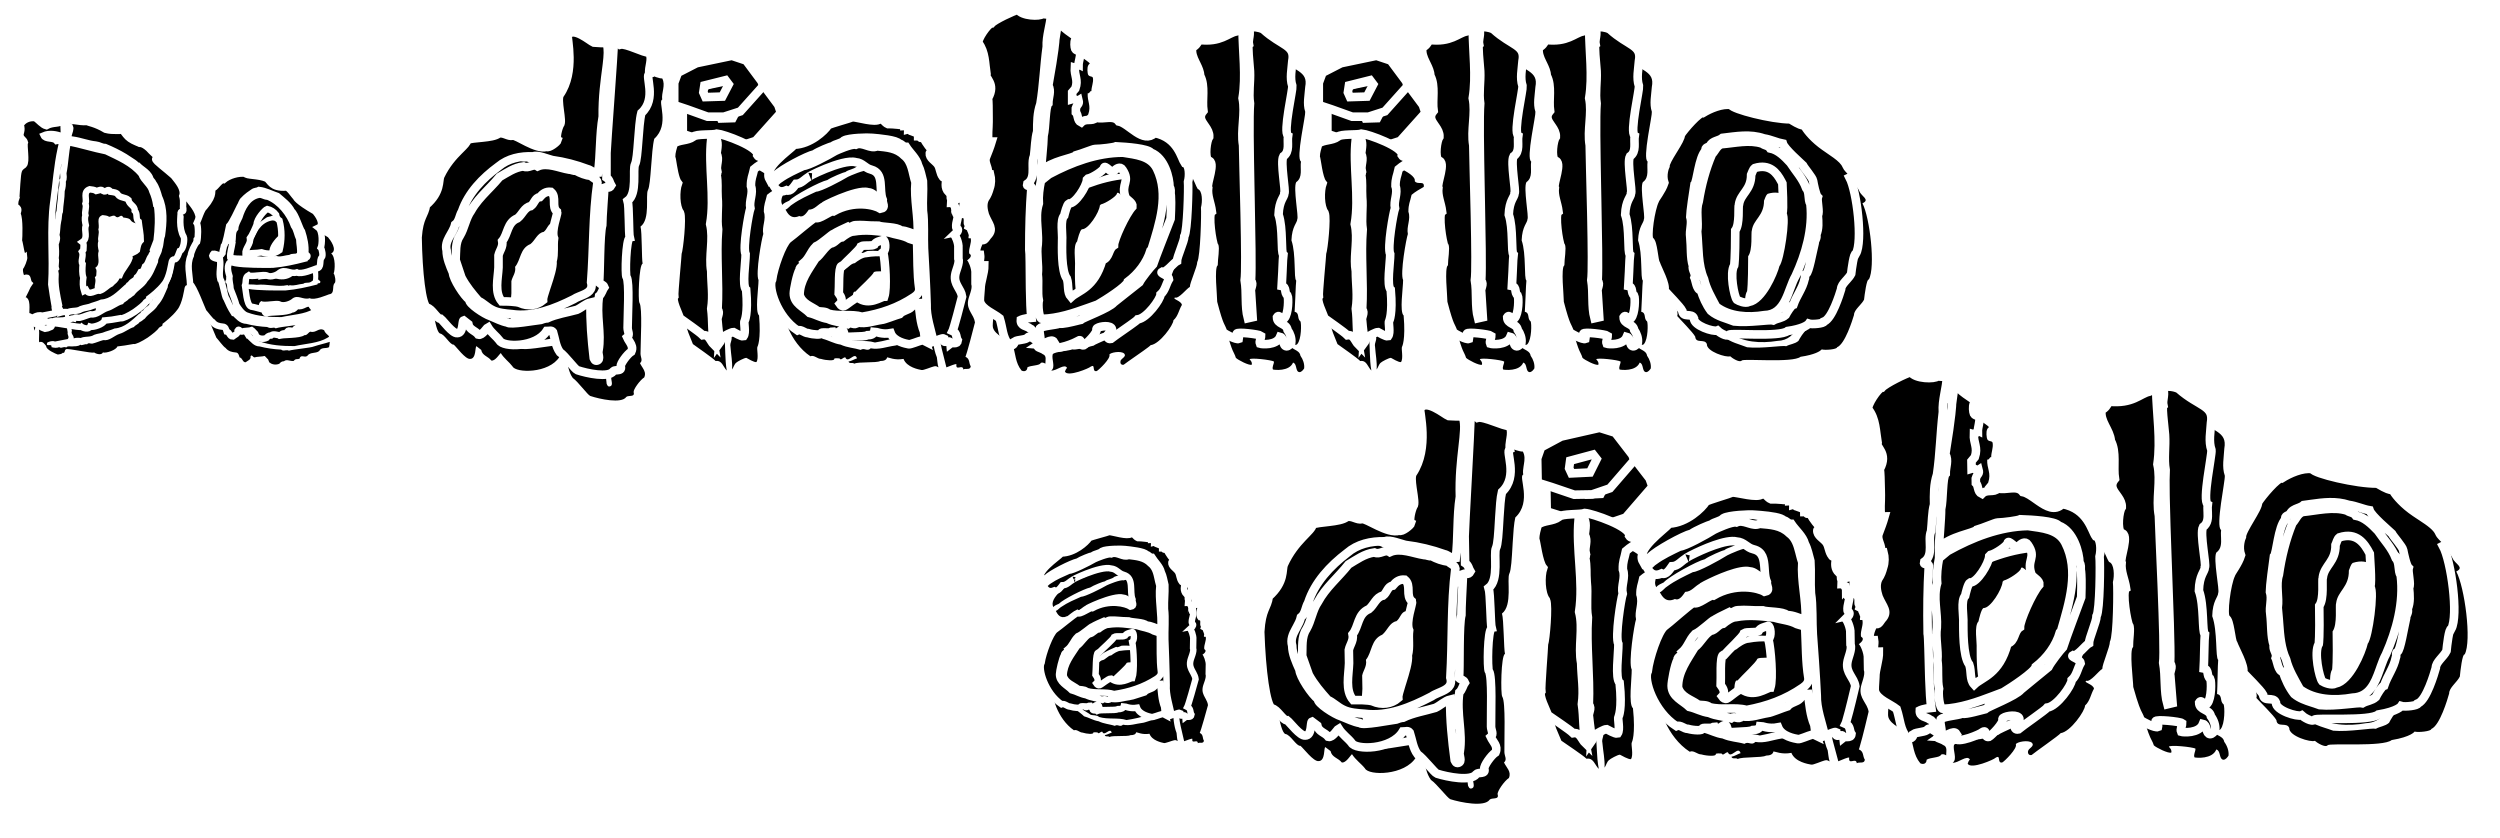
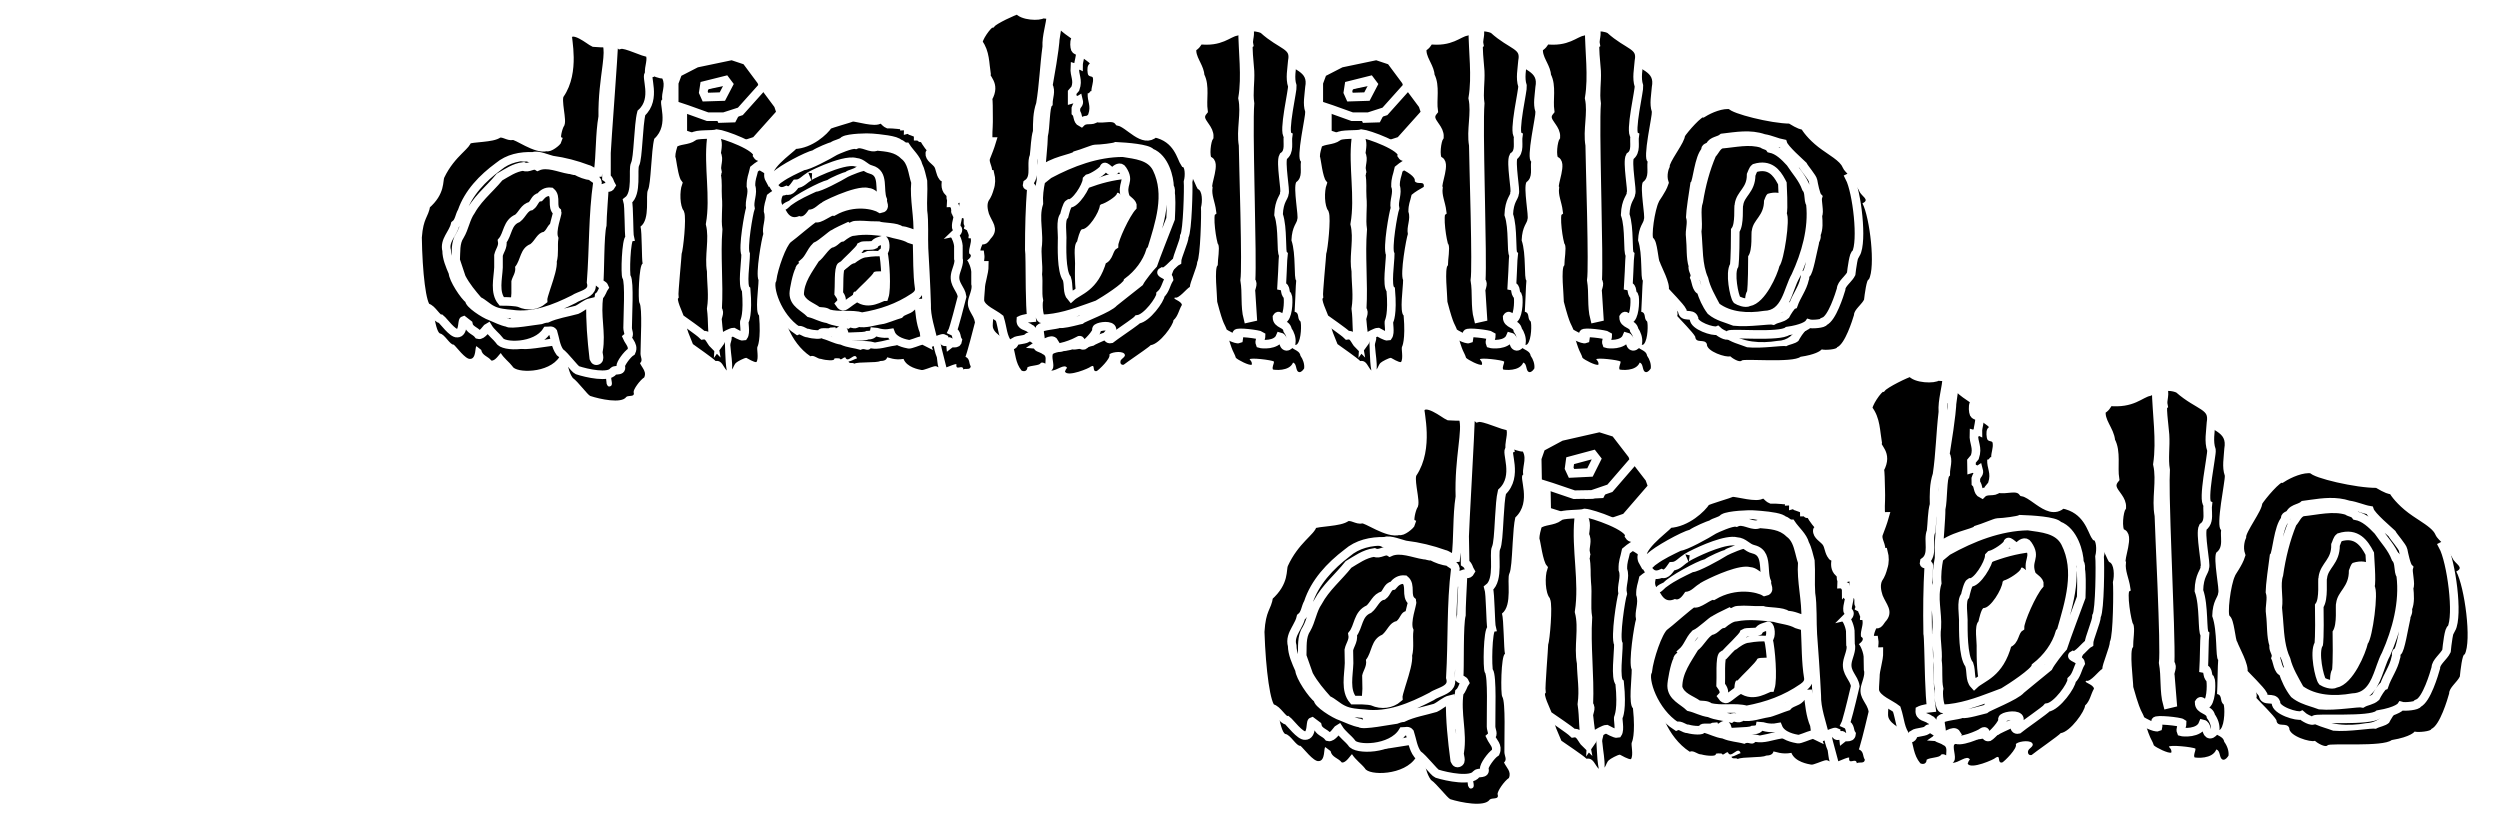
<svg xmlns="http://www.w3.org/2000/svg" xmlns:xlink="http://www.w3.org/1999/xlink" width="582px" height="195px" viewBox="0 0 582 195" version="1.1">
  <title>Group 22</title>
  <defs>
-     <path d="M6.952,74.26 C7.362,74.178 7.854,74.178 8.1,73.85 C8.674,74.014 8.428,73.276 8.838,73.03 C9.166,72.702 14.988,74.096 15.398,73.768 C15.808,74.096 17.12,74.506 17.448,73.768 C18.186,74.014 20.564,73.194 20.81,72.374 C21.138,72.374 23.844,71.964 24.582,71.8 C24.992,71.964 26.468,71.226 27.862,70.324 C29.01,69.504 30.158,68.602 30.486,68.028 C30.814,67.7 31.47,67.7 31.306,67.126 C31.634,66.88 33.602,65.404 34.75,63.846 C35.98,62.37 36.39,58.926 36.472,58.68 C36.657,58.157 36.806,58.13 36.982,58.128 L37.054,58.127 C37.336,58.12 37.698,58.024 38.358,56.138 C39.26,55.81 39.506,53.35 39.26,52.858 C38.03,50.808 38.604,47.692 38.522,47.61 C38.44,46.462 39.26,47.446 39.178,46.38 C38.932,46.134 39.342,44.74 38.932,43.346 C39.506,41.706 37.702,39.738 37.21,39.082 C37.21,38.754 33.848,36.212 33.028,35.392 C31.798,34.162 33.684,34.818 33.602,34.572 C33.192,34.408 31.716,33.014 31.06,32.276 C29.502,30.882 28.928,31.292 28.846,31.21 C28.682,30.964 27.616,30.718 26.714,30.062 C25.976,29.57 25.402,28.668 25.074,28.258 C24.828,28.012 22.86,28.422 21.056,27.93 C18.76,26.536 16.956,26.29 16.71,26.126 C14.824,26.29 12.856,25.47 10.888,25.88 C10.478,26.782 8.838,26.208 7.28,27.11 C6.296,26.864 5.558,25.798 4.656,25.224 C3.262,25.06 1.95,25.634 1.294,26.782 C1.786,28.258 1.048,28.668 1.294,29.406 C1.458,30.062 2.114,30.226 2.278,30.882 C1.95,31.62 2.77,35.392 2.032,36.13 C0.802,37.032 0.72,37.114 0.474,40.476 C0.392,42.198 0.228,43.592 0.31,43.674 C-0.51,45.888 0.556,46.134 0.556,46.134 C0.966,46.544 0.556,47.036 0.556,47.61 C1.13,48.512 0.966,53.104 0.884,53.76 C1.212,54.662 1.458,57.778 2.114,57.45 C2.196,58.024 1.458,59.746 1.212,59.91 C0.802,60.73 1.458,62.616 1.786,62.698 C2.606,62.288 2.77,62.37 2.77,62.37 C2.934,62.452 3.016,63.436 3.262,63.682 C2.934,64.092 2.032,66.47 1.458,67.044 C1.376,67.536 1.294,68.356 1.54,68.684 C1.54,68.274 1.786,67.782 2.114,67.536 C2.934,67.782 2.442,70.57 2.606,71.39 C3.426,71.062 3.836,71.8 4.246,72.292 C4.164,73.112 6.46,74.096 6.952,74.26 Z M5.476,72.538 C5.64,71.472 4,72.702 4.492,71.472 C4.984,71.226 5.64,70.98 6.296,71.226 L9.248,70.652 C9.74,70.16 9.084,69.668 9.248,69.094 C8.92,67.372 8.674,65.568 8.428,63.928 C8.838,57.368 8.018,51.054 8.92,44.576 C9.494,40.476 9.74,36.458 10.642,32.358 C10.806,31.784 10.888,31.292 10.888,30.636 C10.56,30.39 10.068,30.472 9.658,30.554 C8.92,29.652 7.116,30.308 6.624,29.242 C7.936,28.668 9.576,28.914 10.97,29.488 C11.544,28.914 11.298,28.012 11.298,27.356 C11.462,27.192 11.708,27.192 12.036,27.192 C12.118,27.684 12.446,27.192 12.774,27.274 C13.184,28.176 11.38,30.062 13.348,30.226 C15.234,30.472 16.956,31.21 18.76,31.374 C19.58,31.456 20.154,31.948 20.974,31.948 C22.532,32.604 24.09,33.342 25.566,34.244 L27.698,35.638 C28.026,35.802 28.19,36.294 28.6,36.294 C28.846,36.54 29.118,36.76 29.394,36.974 L29.811,37.292 C30.503,37.823 31.163,38.374 31.47,39.246 C31.552,39.656 32.044,39.902 32.208,40.394 C32.864,41.296 33.192,42.444 33.52,43.592 C34.832,46.38 34.586,49.578 34.176,52.53 C33.766,53.514 33.93,54.58 33.52,55.564 C33.438,56.63 32.536,57.45 32.536,58.598 C31.88,60.074 31.388,61.55 30.24,62.78 C29.502,64.092 28.108,64.666 27.206,65.896 C26.796,66.142 26.468,66.552 25.976,66.716 C25.73,67.208 24.992,67.372 24.664,67.864 C23.516,68.192 22.532,69.094 21.384,69.422 C20.072,69.832 19.006,71.144 17.53,70.898 C16.628,71.144 15.972,71.472 14.988,71.718 C14.578,71.8 14.086,71.39 13.758,71.882 C13.184,71.718 12.528,72.292 12.2,71.964 C11.626,72.456 10.724,72.292 10.232,72.374 C9.822,72.374 9.166,72.21 8.92,72.62 C8.182,72.292 7.854,72.948 7.28,72.538 C6.706,72.784 6.05,72.702 5.476,72.538 Z M10.642,70.488 C11.216,70.324 11.708,70.324 12.282,70.406 C12.692,70.216 13.102,70.161 13.507,70.126 L13.991,70.088 C14.472,70.046 14.944,69.97 15.398,69.668 C16.218,69.34 17.202,69.34 18.022,68.93 C18.76,68.684 19.416,68.52 20.154,68.192 C22.532,68.028 24.254,66.224 25.894,64.748 C26.386,64.666 26.222,64.01 26.796,64.01 C27.124,63.108 28.108,63.19 28.354,62.288 C28.682,62.042 29.01,61.55 29.256,61.058 C29.83,60.976 30.076,60.238 30.24,59.746 C31.06,59.172 31.06,58.024 31.716,57.286 C31.798,56.794 32.454,56.384 32.126,55.892 L32.946,53.76 C33.274,51.136 33.438,48.184 33.028,45.478 L32.864,45.396 C32.7,44.33 32.372,43.182 31.962,42.28 C31.552,40.64 29.912,39.738 29.42,38.262 C27.288,35.638 24.09,34.326 21.22,32.932 C18.268,32.358 15.234,31.374 12.282,30.8 C11.708,33.178 11.708,35.638 11.216,38.016 C11.216,38.508 11.462,39.328 11.052,39.82 C11.134,40.64 11.052,41.296 10.806,42.116 C10.806,43.92 10.478,45.232 10.396,46.954 C10.068,47.692 10.232,48.43 9.986,49.25 C9.74,50.316 9.822,51.464 9.576,52.53 C9.904,53.104 9.658,53.842 9.412,54.498 C9.494,55.564 9.576,56.794 9.412,57.86 C9.658,58.598 9.248,59.5 9.494,60.238 C9.084,60.73 9.494,61.222 9.412,61.796 C9.248,64.174 9.74,66.388 10.232,68.766 C10.068,69.094 10.191,69.36 10.345,69.627 L10.478,69.856 C10.586,70.05 10.671,70.253 10.642,70.488 Z M16.546,65.24 L16.054,65.486 C15.726,64.502 15.726,63.354 15.89,62.37 C15.562,61.386 15.644,60.32 15.726,59.172 L15.562,58.926 C15.398,58.106 15.972,57.122 15.562,56.302 L15.89,55.892 C15.89,55.236 16.136,54.498 15.644,54.088 C17.12,53.104 15.972,51.464 16.464,50.152 C16.3,49.414 16.136,48.594 16.382,47.856 C16.136,46.954 16.71,46.052 16.382,45.15 C16.792,44.084 15.726,42.362 17.366,41.788 C17.94,41.87 18.432,41.87 18.924,42.198 C19.416,42.116 20.072,41.624 20.482,42.198 C21.22,42.69 21.63,41.296 22.204,42.362 C22.86,42.444 23.68,42.526 23.926,43.018 C24.5,43.838 25.648,43.592 26.386,44.248 C26.55,45.396 27.944,45.642 27.862,46.79 C28.6,47.528 27.944,48.758 28.764,49.332 C28.928,50.808 29.256,52.12 29.256,53.678 C28.6,54.334 28.518,55.154 28.354,55.974 C27.78,56.548 26.222,56.63 26.632,57.778 C26.14,59.254 24.91,60.32 24.336,61.796 C23.926,61.796 23.516,62.206 23.434,62.616 C23.188,63.026 22.614,63.354 22.286,63.764 C21.302,64.256 20.728,65.076 19.744,65.404 C18.596,65.158 17.366,66.716 16.546,65.24 Z M58.53,76.392 C58.776,76.064 59.104,75.818 59.596,75.818 C60.252,75.244 61.072,75.9 61.892,75.736 C62.22,75.162 62.794,75.408 63.204,75.244 C63.532,74.096 64.352,75.08 65.008,74.588 C65.664,73.604 66.976,74.096 67.796,73.44 C68.288,72.456 69.436,72.948 70.092,72.538 C70.174,72.128 70.256,71.718 70.256,71.308 C69.026,71.718 67.796,71.964 66.566,72.374 C65.828,72.702 61.892,73.03 60.744,73.358 C60.492,73.231 60.252,73.239 60.019,73.267 L59.743,73.305 C59.47,73.339 59.205,73.339 58.94,73.112 C57.218,73.03 55.496,72.784 53.938,72.374 C52.626,72.374 51.888,71.308 51.068,70.57 L50.904,70.57 C50.166,69.422 49.674,68.356 49.182,67.208 C48.772,66.88 48.28,63.108 47.788,62.78 C47.378,61.058 47.952,59.91 47.706,58.106 C47.46,58.024 45.984,57.86 45.902,57.368 C45.984,57.204 45.984,56.958 46.148,56.794 C46.804,56.712 47.788,57.614 48.28,56.712 C48.28,56.056 48.526,55.564 48.608,54.99 C49.018,54.58 49.592,51.464 49.838,50.316 C50.494,49.66 51.888,46.626 52.298,45.806 C52.708,45.232 52.708,44.576 53.282,44.166 C53.282,44.166 53.774,43.51 55.414,42.444 C55.824,42.116 56.398,42.198 56.808,41.952 C58.284,42.116 59.596,42.854 61.072,43.346 C62.22,44.33 63.778,45.478 64.434,46.872 C65.336,47.61 66.32,51.054 66.812,51.628 C67.304,53.186 67.714,54.908 67.55,56.712 C67.632,57.04 68.206,57.04 68.042,57.45 C67.96,57.86 67.386,57.45 67.386,57.942 C64.844,58.598 62.63,59.09 60.006,59.336 C59.883,59.336 59.268,59.346 58.399,59.347 L57.902,59.347 C55.216,59.339 50.859,59.233 50.166,58.598 C49.182,59.418 49.592,60.976 49.92,62.042 C49.756,63.026 50.166,64.092 50.166,64.994 C51.369,68 51.469,68.595 51.477,68.674 C51.478,68.683 51.478,68.684 51.478,68.684 C51.97,69.504 52.79,70.734 53.774,71.144 C56.398,72.128 59.186,72.292 62.056,72.292 C64.598,71.718 67.632,71.636 69.764,70.324 C69.846,70.242 70.01,70.16 70.092,70.16 C70.092,70.078 70.01,69.996 70.01,69.914 C69.6,69.504 69.108,69.176 68.944,68.602 C67.714,67.864 67.058,69.34 65.746,68.93 C65.254,69.094 65.008,69.832 64.352,69.75 C63.368,70.57 59.186,70.324 58.53,70.652 C58.038,70.652 58.202,70.078 57.874,69.832 C56.89,69.586 55.906,69.258 54.922,69.094 C53.856,68.684 53.692,64.994 53.528,64.174 C53.856,63.354 53.446,62.288 54.348,61.796 C54.922,62.288 57.874,61.468 58.694,61.878 C59.514,62.37 61.072,61.714 61.564,61.222 C62.876,60.238 64.106,61.632 65.582,61.14 C66.648,61.714 69.6,60.402 70.092,60.238 C71.568,60.074 70.666,58.352 71.404,57.614 C71.732,57.368 71.486,55.728 71.158,55.4 C71.486,54.662 71.65,51.546 70.584,50.726 C72.142,49.988 70.42,47.61 69.846,46.954 C65.603,44.518 65.35,43.663 65.337,43.596 L65.336,43.592 C64.926,43.264 63.696,41.214 63.04,41.378 C59.596,41.624 59.35,39.82 58.53,39.328 C56.644,38.508 53.774,38.754 53.61,38.18 C52.052,37.934 49.756,38.59 48.526,39.656 C47.788,39.492 46.722,41.296 46.23,41.46 C45.328,42.28 46.804,42.69 44.098,45.888 C43.442,46.298 42.704,48.84 42.294,49.66 C42.704,50.234 42.622,53.104 42.376,54.006 C41.802,54.498 40.9,56.548 40.9,57.204 C39.916,59.336 40.654,61.632 40.736,63.846 C41.556,64.338 43.442,69.504 43.852,70.324 C44.262,70.734 45.492,72.456 45.984,72.702 C46.64,73.522 47.46,73.686 48.28,73.768 C49.018,73.768 49.1,74.424 49.264,74.916 C50.002,75.08 49.92,76.064 50.658,76.064 C51.15,75.654 51.97,75.49 51.806,74.67 C52.134,74.096 52.38,74.998 52.79,74.916 C53.118,74.752 54.676,74.752 55.086,74.588 C55.086,74.588 55.332,74.752 55.742,75.244 C56.07,75.408 56.07,76.228 56.316,76.146 C56.808,76.638 57.874,76.72 58.53,76.392 Z M60.334,58.106 C60.498,58.024 60.662,58.434 60.908,58.106 C61.974,58.352 62.958,57.86 64.106,57.778 C64.598,57.368 65.254,57.696 65.828,57.368 L66.32,57.04 C66.566,55.892 66.156,54.416 66.156,53.35 C65.664,52.366 65.582,51.218 64.926,50.316 C63.942,47.528 61.728,44.658 58.858,43.51 C57.956,43.51 57.464,42.854 56.562,43.1 C54.102,43.674 52.872,46.134 52.216,48.266 C51.806,49.168 51.314,49.906 51.232,50.89 C50.412,51.792 50.822,53.104 50.494,54.252 L50.576,54.334 C50.412,55.4 50.002,56.63 50.084,57.614 C50.986,58.106 52.298,57.86 53.282,58.024 C55.578,57.778 58.202,58.598 60.334,58.106 Z M53.61,56.876 C53.528,55.482 54.922,54.58 54.676,53.186 C55.086,52.694 56.07,50.48 56.234,49.988 C56.234,48.676 58.202,46.544 58.694,46.38 C59.514,46.544 60.252,47.036 60.744,47.692 C60.826,48.266 61.072,48.758 61.564,49.086 C62.138,51.3 62.138,53.678 61.564,55.974 C60.334,56.876 58.858,56.958 57.382,56.466 C56.07,56.712 54.84,56.548 53.61,56.876 Z" id="path-1" />
    <filter x="-11.5%" y="-12.2%" width="131.4%" height="145.7%" filterUnits="objectBoundingBox" id="filter-2">
      <feMorphology radius="0.75" operator="dilate" in="SourceAlpha" result="shadowSpreadOuter1" />
      <feOffset dx="3" dy="6" in="shadowSpreadOuter1" result="shadowOffsetOuter1" />
      <feGaussianBlur stdDeviation="2.5" in="shadowOffsetOuter1" result="shadowBlurOuter1" />
      <feComposite in="shadowBlurOuter1" in2="SourceAlpha" operator="out" result="shadowBlurOuter1" />
      <feColorMatrix values="0 0 0 0 0   0 0 0 0 0   0 0 0 0 0  0 0 0 0.5 0" type="matrix" in="shadowBlurOuter1" />
    </filter>
    <path d="M139.274,84.146 C139.438,83.981 139.725,83.94 140.022,83.913 L140.22,83.895 C140.744,83.848 141.217,83.767 140.998,83.037 C140.875,82.421 142.477,80.203 143.462,79.587 C143.864,78.703 143.532,78.029 143.116,77.359 L142.947,77.091 C142.776,76.823 142.605,76.55 142.477,76.261 C143.216,75.645 142.6,74.906 142.6,74.043 C142.6,71.456 143.093,63.325 142.354,62.216 C141.984,61.723 142.23,53.346 143.093,53.099 C142.846,52.114 142.97,45.707 142.6,44.475 C144.941,42.75 143.709,37.206 144.325,35.974 C145.064,34.619 145.064,26.858 145.803,24.024 C149.499,20.698 146.542,15.277 147.651,14.907 C147.405,13.306 148.514,11.581 147.651,9.979 C146.419,10.102 142.23,7.762 140.875,8.131 C140.382,7.638 140.013,7.638 139.397,7.638 C139.341,9.195 138.985,14.338 138.61,19.628 L138.549,20.487 C138.123,26.498 137.693,32.457 137.673,33.333 L137.672,39.054 C138.411,39.547 138.411,40.286 138.781,40.902 C138.288,41.765 137.795,41.149 137.179,41.395 C137.179,42.258 136.686,48.171 136.686,50.142 C136.07,52.36 136.194,61.477 135.947,63.571 C136.317,63.941 136.933,63.941 137.179,64.557 C136.81,65.05 136.563,66.158 135.947,66.651 C135.208,71.21 136.563,75.152 135.824,79.341 C135.578,80.08 136.44,81.435 135.454,81.682 C134.962,81.805 134.838,81.312 134.715,81.066 C134.222,76.754 133.853,72.565 133.976,68.13 C132.867,68.376 131.882,69.362 130.773,69.854 C128.555,70.47 125.968,70.84 123.874,71.826 C123.874,71.826 123.381,71.826 122.395,72.195 C121.163,72.318 115.126,73.427 114.634,72.811 C113.278,72.565 111.923,71.826 110.691,71.333 C109.213,70.84 105.517,68.376 105.763,67.514 C104.531,66.651 101.944,62.586 101.944,61.23 C101.205,59.506 100.466,57.781 100.466,56.056 C99.85,53.715 101.944,52.114 102.437,50.019 C103.422,49.28 103.422,47.925 104.038,46.939 C105.517,42.627 108.843,39.178 112.539,36.467 C114.757,34.619 117.59,34.003 120.67,34.126 C121.533,33.634 124.366,34.866 125.106,34.989 C127.816,35.358 130.65,36.098 133.237,37.083 C133.976,37.206 134.592,38.069 135.701,37.946 C136.317,33.634 136.07,29.075 136.81,24.886 C136.74,20.243 137.334,16.341 137.713,13.354 L137.793,12.706 C138.034,10.701 138.137,9.155 137.795,8.131 C137.918,8.008 137.918,7.885 138.042,7.762 L137.634,7.761 C136.864,7.759 135.966,7.743 134.715,7.638 C133.853,7.269 129.787,3.696 128.678,6.037 C128.432,6.53 130.526,14.414 126.83,19.712 C125.968,20.944 127.57,26.118 126.83,26.734 C126.461,27.35 125.722,29.938 126.338,30.307 C126.214,30.8 124.243,32.278 123.75,31.909 C121.286,32.648 116.728,29.075 115.866,29.322 C114.757,29.568 113.771,28.459 112.539,28.829 C111.184,29.938 106.379,29.691 105.27,30.307 C105.22,30.867 104.559,31.511 103.628,32.438 L103.325,32.741 C102.029,34.043 100.326,35.873 98.987,38.685 C98.494,39.794 99.234,42.381 95.661,45.461 C95.291,47.925 94.059,48.048 93.69,52.976 C93.813,61.23 94.675,68.746 95.907,69.362 C97.016,69.485 98.248,72.072 99.11,71.949 C99.726,72.442 101.821,75.398 102.93,75.275 C104.408,75.275 104.038,72.442 104.408,72.318 L105.517,73.181 C105.763,74.536 107.118,74.659 107.858,75.645 C108.72,75.891 109.829,74.043 110.075,73.92 C110.814,75.152 112.046,76.014 112.786,77 C113.525,78.602 121.286,78.725 123.75,74.782 C124.49,74.782 124.859,74.536 125.229,75.029 C125.722,76.63 125.845,78.355 126.83,79.71 C128.062,80.573 130.28,83.653 130.896,83.899 C133.114,84.638 138.165,85.747 139.274,84.146 Z M130.034,67.39 C130.394,67.141 130.835,66.941 131.295,66.751 L131.603,66.625 L131.603,66.625 L131.912,66.499 C133.301,65.928 134.598,65.278 134.099,63.448 C134.715,55.44 134.469,47.925 135.578,40.163 C135.454,39.424 134.469,39.178 134.099,38.685 C132.867,38.562 131.635,38.069 130.526,37.453 C130.034,37.576 129.541,37.206 128.925,37.206 C126.707,36.837 123.874,35.482 121.656,36.467 C120.547,35.728 119.562,37.083 118.33,36.467 C116.235,36.714 114.51,37.946 112.786,38.931 C112.133,39.728 111.439,40.472 110.739,41.204 L109.899,42.078 C108.503,43.534 107.147,45.004 106.133,46.816 C104.901,48.541 104.654,50.758 103.546,52.606 C102.437,54.208 102.683,56.426 102.56,58.274 L103.915,62.339 C105.024,64.434 106.379,66.035 107.858,67.76 C108.966,68.253 109.829,69.238 111.061,69.854 C112.416,70.594 114.264,70.717 115.619,70.84 C120.67,71.579 125.598,69.608 130.034,67.39 Z M117.467,68.253 C117.467,68.253 116.851,67.883 113.278,67.883 C111.554,65.789 112.416,62.586 112.539,59.998 L112.539,57.165 C112.786,56.056 113.648,55.194 113.402,53.838 C114.757,52.237 114.51,49.526 116.974,48.541 C118.083,47.678 118.576,45.954 120.054,45.707 C120.917,45.091 121.04,43.736 122.149,43.613 C122.888,42.75 123.627,42.258 124.736,42.381 C126.214,43.613 124.736,45.83 126.214,47.062 C126.338,47.555 124.736,51.374 125.475,53.222 C125.229,54.947 125.598,56.795 125.106,58.52 C125.243,59.828 124.496,62.136 123.832,64.134 L123.626,64.753 C123.19,66.064 122.841,67.166 122.888,67.637 C121.41,68.869 119.315,69.115 117.467,68.253 Z M165.022,24.886 L168.842,23.654 L174.139,17.741 L173.77,16.632 L170.197,11.827 L166.87,10.718 L158.616,12.443 L154.304,14.661 L153.442,17.002 L153.442,22.176 L156.398,23.162 L161.203,24.886 L165.022,24.886 Z M160.71,20.328 L160.218,19.219 L160.464,17.618 L165.392,16.386 L166.131,17.371 L164.653,20.205 L160.71,20.328 Z M162.682,77.986 C162.189,75.275 162.435,72.442 162.066,69.608 C162.558,66.405 162.066,63.941 162.066,60.861 C161.45,57.288 162.682,53.469 161.819,49.896 C162.928,43.49 161.326,36.467 162.066,30.061 C162.189,29.691 162.558,29.814 162.928,29.691 C163.914,30.554 163.421,32.402 163.298,33.51 C163.689,34.163 163.631,34.849 163.527,35.534 L163.455,35.99 C163.385,36.445 163.334,36.895 163.421,37.33 C162.928,37.576 163.79,37.946 163.298,38.315 C163.667,40.286 163.421,41.518 163.544,43.613 C163.79,46.2 163.298,48.664 163.667,51.128 C163.174,57.165 163.914,63.448 163.544,69.731 C164.283,70.594 163.298,71.456 163.544,72.442 C163.667,74.29 164.037,76.014 163.914,77.739 C164.283,77.246 164.406,76.507 164.899,76.138 C165.146,75.891 166.747,75.029 167.24,75.029 C167.486,75.152 169.088,76.138 169.581,76.014 C170.197,75.152 169.581,72.811 169.827,72.442 C169.827,72.442 170.69,70.963 170.197,65.173 C169.211,64.31 170.074,58.766 170.074,56.918 C169.334,55.44 170.813,47.186 171.182,46.2 C170.813,44.475 171.922,42.75 171.306,41.026 C171.306,39.178 171.675,38.808 172.045,37.083 C172.907,36.344 174.016,35.728 174.878,35.235 C175.125,33.634 173.4,34.866 172.784,33.88 C173.277,31.909 164.899,28.952 163.421,28.829 C162.435,29.198 158.493,28.829 157.877,29.568 C156.522,30.554 154.674,30.184 153.318,31.17 C153.072,32.155 152.702,33.018 152.702,34.25 C152.744,34.332 152.788,34.523 152.838,34.791 L152.901,35.148 C153.155,36.638 153.548,39.465 154.304,40.41 C153.688,42.134 153.688,45.83 154.797,47.309 C155.29,48.541 154.55,55.686 154.181,56.672 C154.181,57.288 153.318,65.912 153.442,66.774 C152.826,67.637 154.427,70.717 154.797,71.826 C155.782,72.565 159.232,74.906 160.094,75.768 C161.573,75.522 161.819,77.123 162.682,77.986 Z M217.752,77.739 C218.245,77.37 219.354,77.986 219.477,77 C218.984,76.261 219.354,75.275 218.245,74.782 C218.245,74.782 218.614,74.043 220.462,66.774 C220.216,64.926 218.491,63.941 218.861,61.723 C218.984,60.738 219.97,58.89 219.6,57.904 L219.6,55.44 L219.6,55.44 C219.723,54.331 218.861,52.36 218.614,52.36 C218.861,52.114 219.354,51.867 219.477,51.374 C219.6,50.882 219.107,50.882 219.107,50.635 C218.984,49.403 219.723,48.294 219.477,47.186 L218.984,47.186 L218.984,47.186 C218.861,46.939 219.107,46.57 218.984,46.323 C218.861,46.323 218.984,45.954 218.861,46.077 C218.861,45.83 218.614,45.584 218.614,45.338 C217.998,44.968 217.875,44.968 217.875,44.968 C217.875,44.475 218.122,44.598 217.998,44.229 C217.629,43.613 217.998,43.12 217.752,42.504 L217.382,42.504 L217.382,42.504 C216.274,41.395 216.766,40.163 216.89,38.931 C216.814,38.931 216.703,38.955 216.586,38.98 L216.409,39.016 C216.206,39.054 216.027,39.064 216.027,38.931 C215.288,38.069 215.411,36.837 214.795,35.974 C214.179,35.112 212.824,34.496 212.947,33.387 C212.947,33.264 213.563,33.88 214.056,33.757 L214.056,33.264 L214.056,33.264 C212.947,32.155 212.208,31.17 211.469,29.814 L210.853,29.814 L210.853,29.814 C210.73,29.814 210.73,29.568 210.73,29.445 L210.237,29.445 L210.237,29.445 L210.237,28.829 L210.237,28.829 C209.621,28.582 209.251,28.459 208.635,28.213 C208.266,28.213 208.389,27.72 207.896,27.843 C207.896,27.474 208.019,27.227 207.896,27.104 C207.65,26.858 207.403,27.104 207.034,27.104 L207.034,26.734 C206.418,26.734 206.048,26.858 205.432,26.734 C204.446,26.611 203.707,26.611 203.214,26.611 C202.352,26.242 202.229,25.379 201.243,25.502 C200.258,26.365 196.069,25.01 194.96,25.01 C194.467,25.256 189.909,26.488 189.293,26.858 C188.43,28.213 185.104,31.293 181.408,31.416 C180.053,32.894 174.139,36.714 175.618,39.424 C175.987,38.931 176.726,38.685 177.219,38.438 C178.328,37.206 184.365,34.003 186.09,33.634 C186.952,33.018 189.909,31.786 190.278,31.786 C191.018,31.17 192.25,31.17 192.989,30.43 C194.098,29.814 198.533,29.691 199.518,29.814 C200.997,29.938 205.309,30.307 205.802,31.17 C206.418,31.17 206.664,31.909 207.403,31.909 C208.266,33.264 209.867,34.619 210.237,36.221 C210.853,37.453 210.976,38.562 211.346,39.917 C211.469,42.504 211.222,44.229 211.346,46.816 C211.715,49.28 211.469,53.099 211.592,55.563 C212.085,63.941 212.208,68.622 212.208,68.622 C212.085,71.333 213.194,74.536 213.81,77.246 C214.795,76.877 215.904,76.384 216.15,76.507 C215.904,78.232 217.629,76.384 217.752,77.739 Z M210.976,77 C211.469,76.877 211.715,77.123 211.962,77.246 C211.715,76.507 211.715,75.645 211.592,74.906 C210.73,72.811 210.606,70.47 210.36,68.253 C209.744,68.253 209.005,68.622 208.635,69.238 C207.896,69.978 206.664,69.978 205.925,70.84 C205.062,71.086 202.229,72.195 201.736,72.195 C199.888,72.442 198.163,73.181 196.192,72.811 C195.33,73.674 194.714,72.565 193.851,73.181 C192.25,72.688 190.771,72.688 189.17,71.949 C187.568,71.702 186.459,70.963 184.981,70.594 C183.626,69.238 181.285,68.376 181.285,66.035 C181.285,65.173 182.024,61.477 182.64,60.491 C182.517,59.875 183.749,59.629 183.502,59.013 C184.981,57.781 185.104,56.426 186.459,55.07 C187.691,54.578 190.278,52.114 190.648,52.114 C190.648,52.114 191.141,51.744 193.851,50.512 C194.344,50.882 195.083,50.142 195.576,50.142 C196.463,50.093 197.035,50.103 197.591,50.133 L197.925,50.152 C198.655,50.199 199.459,50.266 200.997,50.266 C201.859,50.635 205.432,50.512 206.171,51.374 C207.526,51.374 208.758,52.114 210.114,52.483 C210.36,48.171 209.251,44.229 209.621,40.163 C208.882,37.946 208.882,35.358 206.91,33.88 C205.186,32.155 202.968,32.032 200.627,31.786 C199.149,32.525 197.301,30.677 195.699,31.416 C194.714,31.17 191.387,32.648 190.894,32.894 C189.293,33.88 184.611,36.344 183.502,36.344 C181.654,37.206 179.683,38.069 177.958,39.301 C177.466,39.547 176.973,40.286 176.357,40.533 C176.85,41.395 177.589,42.874 179.56,42.011 C180.546,42.504 181.408,41.026 181.778,40.533 C183.133,40.533 183.872,39.301 184.981,38.808 C183.626,39.301 192.619,34.619 195.699,35.482 C197.301,35.605 197.794,36.837 199.272,37.206 C202.475,38.069 200.997,41.888 201.982,44.229 C201.859,45.091 202.845,46.077 201.49,46.323 C200.134,45.461 195.33,44.229 190.525,46.939 C189.662,46.693 187.198,49.034 186.213,48.418 C185.227,48.91 181.162,52.483 179.93,53.346 C178.574,54.454 176.603,59.998 176.234,62.832 C175.248,64.557 177.342,71.456 182.147,74.659 C183.01,74.29 183.749,75.275 184.611,75.275 C185.843,75.645 187.814,75.768 187.691,75.275 C187.691,75.029 188.677,75.152 188.923,75.152 C189.293,75.768 189.662,74.906 190.278,74.906 C190.894,76.507 192.496,73.427 192.989,75.152 C192.496,75.275 191.757,75.768 191.018,75.891 C191.264,76.507 191.88,76.014 192.373,76.384 C193.358,75.891 197.547,76.261 198.41,75.768 C199.272,75.768 199.888,75.522 200.011,74.906 C200.381,74.906 201.736,75.645 203.83,75.275 C204.57,77.246 207.403,77.739 208.019,77.862 C208.389,77.986 210.36,77.123 210.976,77 Z M197.178,71.456 C201.613,70.717 205.555,69.362 209.251,66.898 C209.99,66.405 210.606,65.789 210.483,64.803 C209.99,61.477 210.114,57.781 209.99,54.208 C209.621,53.592 208.882,53.592 208.266,53.346 C206.787,52.483 204.939,52.36 203.461,51.867 C200.627,51.498 198.04,51.128 195.206,51.621 C194.344,51.621 193.112,52.483 192.496,52.976 C191.387,53.099 190.894,54.331 189.786,54.454 C188.43,55.194 187.568,57.042 186.336,57.904 C184.734,60.491 182.64,63.078 182.64,66.405 C183.256,68.499 185.35,68.992 186.829,70.101 C187.445,70.347 188.677,70.101 189.293,70.717 C191.88,71.456 194.714,70.717 197.178,71.456 Z M192.003,68.499 C192.742,67.76 192.373,66.898 191.757,66.035 C191.88,64.68 191.634,59.998 192.373,59.629 L192.619,59.629 C193.482,58.643 196.685,55.81 196.931,55.07 C197.219,54.898 197.748,54.886 198.305,54.886 L198.785,54.884 C199.262,54.878 199.716,54.849 200.011,54.701 C200.381,53.962 201.366,53.838 202.106,53.592 C202.598,53.592 202.845,55.933 202.106,56.426 C202.598,58.52 202.968,64.926 202.352,66.774 C201.613,66.774 198.779,68.992 196.192,67.021 C195.453,67.021 193.605,68.746 192.989,68.992 C192.619,69.115 192.25,68.869 192.003,68.499 Z M232.659,77.246 C233.398,76.754 235.493,76.877 235.739,76.261 C235.986,76.014 236.478,76.138 236.848,76.384 C236.848,75.522 237.218,74.536 236.232,74.166 C235.493,73.55 234.014,73.674 234.138,72.195 C234.138,72.195 234.877,71.826 236.602,71.702 C236.408,70.25 236.329,67.658 236.288,64.977 L236.278,64.245 C236.23,60.335 236.25,56.443 236.109,55.81 C236.109,50.635 236.232,46.2 236.602,41.272 C236.478,40.656 235.37,41.395 235.616,40.533 C236.863,39.701 236.941,38.363 236.924,37 L236.913,36.319 C236.901,35.489 236.921,34.681 237.218,34.003 C237.464,32.155 237.464,29.938 237.957,28.336 C237.957,26.118 237.957,24.024 238.696,21.93 C239.435,17.494 239.558,13.182 240.174,8.624 C240.051,6.037 241.037,3.573 241.16,1.109 C240.544,1.109 239.928,1.109 239.189,0.986 C238.573,1.602 234.384,1.478 233.522,-2.27373675e-13 C232.413,0.246 227.978,2.341 227.238,3.203 C226.499,3.203 223.912,6.899 224.282,7.762 C225.883,9.856 225.76,12.566 226.13,14.907 C225.637,16.016 228.47,17.125 226.499,20.574 C226.607,21.221 226.621,23 226.622,25.168 L226.622,26.118 L226.622,26.118 C226.622,27.72 226.376,29.075 226.622,30.677 L227.362,30.677 L227.362,30.677 C226.992,31.909 226.499,33.141 226.006,34.373 C225.791,34.966 225.929,35.535 226.111,36.101 L226.271,36.587 C226.454,37.153 226.592,37.722 226.376,38.315 L226.992,38.315 L226.992,38.315 C227.238,39.301 227.238,40.533 226.869,41.518 C226.622,42.381 226.376,43.12 225.76,43.982 C225.144,45.214 225.39,46.57 225.76,47.802 C226.622,50.019 227.978,51.005 226.376,52.606 C225.76,53.469 225.39,54.085 224.774,53.222 C224.158,54.454 223.419,55.81 223.789,57.042 L224.651,57.042 L224.651,57.042 C224.774,57.904 224.405,58.643 224.651,59.506 L225.637,59.506 L225.637,59.506 C225.637,61.354 224.774,63.325 224.774,64.926 C224.651,66.528 224.528,67.637 224.651,68.006 C225.144,69.731 227.854,70.717 229.21,71.826 C229.949,74.166 229.826,76.138 231.304,77.986 C232.043,78.355 232.659,77.986 232.659,77.246 Z M247.32,77.123 C248.675,76.261 247.566,78.355 248.798,78.109 C249.291,77.862 252.125,75.152 251.755,74.29 C251.878,73.797 254.466,73.304 255.205,74.043 C255.569,74.48 255.245,74.788 254.893,75.094 L254.731,75.235 C254.546,75.401 254.382,75.572 254.342,75.768 C254.219,76.261 254.466,76.754 255.082,76.63 C255.256,76.485 255.675,76.184 256.22,75.8 L256.65,75.499 C258.449,74.241 261.104,72.42 261.365,72.072 C263.459,71.826 266.662,67.39 266.662,66.282 C267.771,65.296 267.894,63.941 268.634,62.709 C268.51,61.723 266.293,61.354 267.032,60.984 C267.894,61.354 269.742,58.89 270.482,58.52 C270.482,57.534 272.206,53.838 272.206,52.73 C272.946,51.498 273.192,41.395 273.069,40.04 C273.438,38.685 273.438,36.098 272.33,35.728 C271.467,34.496 270.728,29.814 265.307,28.706 C262.597,31.293 259.394,26.488 256.93,25.995 C255.698,24.394 253.48,25.626 251.632,25.133 C250.77,26.118 249.291,25.133 248.182,26.242 C247.197,25.749 247.566,24.517 246.95,23.901 L246.95,22.915 C247.32,21.806 247.813,22.053 247.566,21.067 C246.95,21.437 246.95,20.574 246.088,20.821 L246.088,19.219 L246.088,19.219 L246.827,18.357 C247.566,16.262 246.581,15.4 246.704,13.429 C247.197,13.552 247.197,12.813 247.566,12.936 C247.566,11.95 248.059,10.965 247.936,9.979 C247.936,9.24 246.827,9.856 246.704,8.747 C246.581,7.885 246.581,6.899 247.197,6.53 C246.95,5.914 243.131,4.066 243.008,2.341 C243.008,2.218 242.885,2.218 242.885,2.094 C242.638,3.696 242.392,5.298 242.146,6.899 L242.145,6.922 C242.139,7.158 242.046,9.302 240.544,17.618 C241.283,18.973 240.544,20.328 240.544,21.806 C239.805,22.546 239.928,27.474 239.435,29.322 C239.435,31.17 238.819,36.714 238.819,37.576 C241.283,35.112 246.334,34.619 246.95,33.88 C248.306,33.51 251.016,32.402 251.386,32.402 C252.741,32.402 255.821,32.032 256.314,31.786 C258.778,31.909 263.706,32.278 264.445,33.264 C267.648,34.496 268.757,39.178 268.757,41.272 C269.126,41.642 269.003,42.381 269.003,42.75 L269.004,42.752 L269.006,42.764 C269.023,42.848 269.106,43.326 269.112,44.77 L269.112,45.12 C269.109,45.979 269.08,47.131 269.003,48.664 C268.713,49.418 267.932,51.399 267.123,53.478 L266.667,54.651 C265.913,56.598 265.209,58.444 264.938,59.259 C264.322,59.875 262.227,62.462 261.734,63.448 C260.133,64.68 256.314,67.76 255.821,68.13 C254.712,69.485 248.552,71.702 248.059,72.195 C247.985,72.21 247.871,72.237 247.724,72.273 L247.201,72.404 C245.936,72.721 243.787,73.245 243.131,73.058 C242.269,73.427 239.189,73.55 238.573,74.166 C238.203,75.275 239.312,77.246 238.203,77.986 C239.435,78.109 241.283,76.261 241.899,77.37 C241.653,77.616 241.53,77.862 241.406,78.232 C242.022,79.587 247.197,77.37 247.32,77.123 Z M239.066,71.949 C242.831,71.847 246.345,70.652 249.814,69.406 L250.909,69.012 C251.273,68.881 251.637,68.751 252.002,68.622 C253.726,67.637 258.778,64.434 259.024,63.325 C261.488,61.477 263.459,58.89 264.322,56.056 L264.568,55.81 C266.416,49.773 268.757,42.997 265.8,36.96 C264.322,34.003 260.872,33.757 257.915,33.264 C251.878,33.264 245.965,35.482 240.667,38.315 L238.819,39.794 L238.819,39.794 C238.45,41.518 238.203,43.366 238.326,45.091 C237.763,46.851 237.844,48.651 237.97,50.469 L238.034,51.379 C238.107,52.442 238.162,53.51 238.08,54.578 C237.71,56.795 238.326,59.382 238.08,61.6 C238.326,63.571 237.957,65.789 238.326,67.637 C238.08,68.622 238.326,71.949 239.066,71.949 Z M245.842,66.898 C244.856,65.789 245.349,64.064 244.856,62.586 C243.501,60.861 243.747,54.824 243.747,53.715 C243.87,52.237 243.254,48.91 244.24,47.925 C244.363,47.432 244.856,45.338 245.349,45.091 C246.827,45.214 249.414,41.149 249.538,39.547 L249.784,39.301 C250.893,39.054 253.357,37.453 253.48,36.837 C253.726,35.851 255.082,38.192 255.821,37.576 C256.314,36.96 257.299,36.344 257.792,37.206 C259.763,40.163 257.299,40.41 258.531,43.736 C259.024,44.352 260.256,44.968 260.133,45.83 C258.531,47.555 255.821,53.469 255.821,54.824 C254.466,55.686 254.835,57.781 253.11,58.274 C251.262,64.803 247.566,65.296 245.842,66.898 Z M295.984,78.355 C296.477,78.355 296.846,77.862 297.093,77.493 C297.216,76.507 296.846,75.398 296.23,74.536 C295.984,72.934 293.766,73.304 293.766,71.579 C294.382,70.594 294.752,72.565 295.491,71.826 C296.477,70.717 296.477,67.021 296.23,66.528 C295.368,65.912 296.107,64.557 294.875,64.31 C294.93,63.648 294.986,62.292 295.041,60.92 L295.066,60.288 C295.126,58.822 295.185,57.458 295.245,57.042 C294.629,56.549 295.245,50.882 294.136,47.678 C294.259,44.352 295.491,43.613 295.491,42.75 C295.861,42.258 294.506,35.482 295.245,34.126 C296.846,33.018 296.107,30.923 296.354,29.322 C295.738,28.952 296.015,26.303 296.431,23.624 L296.533,22.981 C296.931,20.525 297.396,18.194 297.339,17.741 C296.723,15.893 297.216,13.798 297.339,11.95 C298.078,8.131 294.875,8.501 290.563,4.558 C289.578,4.066 288.346,3.942 287.237,4.066 L287.191,4.111 L287.191,4.111 L287.117,4.186 C287.114,4.189 287.114,4.189 287.114,4.189 C287.505,4.906 287.447,5.589 287.343,6.256 L287.271,6.698 C287.201,7.138 287.15,7.573 287.237,8.008 C286.867,8.254 287.36,12.32 287.483,14.291 C287.606,16.878 287.114,19.342 287.483,21.806 C287.251,24.705 287.374,32.624 287.531,40.851 L287.566,42.705 C287.57,42.912 287.574,43.118 287.578,43.324 L287.602,44.558 C287.758,52.566 287.899,60.196 287.73,63.078 C288.469,63.941 287.483,64.803 287.73,65.789 C287.73,65.789 287.853,67.637 288.099,71.579 L286.99,71.826 C286.251,68.992 286.744,65.912 286.251,62.955 C286.486,61.432 286.413,54.948 286.273,48.235 L286.251,47.201 C286.097,40.132 285.882,33.079 285.882,31.539 C285.266,27.966 286.498,24.147 285.758,20.574 C286.621,15.4 285.758,9.733 285.758,4.435 C285.266,4.558 284.773,4.805 284.28,5.051 C282.309,5.421 280.707,7.638 275.656,7.022 C275.286,7.762 274.794,8.501 274.054,8.747 C273.798,10.028 274.275,11.143 274.809,12.247 L275.057,12.757 C275.469,13.606 275.853,14.464 275.902,15.4 C277.134,17.741 276.272,20.944 276.642,23.531 C275.508,24.877 276.167,25.857 276.908,26.914 L277.102,27.192 C277.587,27.893 278.043,28.644 277.997,29.568 C277.381,30.43 276.888,34.126 277.75,35.112 C279.722,35.235 277.258,40.656 277.75,41.395 C277.504,43.366 278.366,44.968 278.613,46.939 C277.627,47.555 278.736,54.454 279.106,54.824 C279.475,55.317 278.982,58.15 278.982,59.136 C278.12,60.368 278.859,66.405 278.859,68.13 C280.461,74.29 280.707,73.427 281.2,75.029 C281.693,75.522 284.28,76.877 284.896,76.63 C285.019,76.138 284.773,75.768 284.403,75.398 C284.403,74.906 289.578,75.522 290.07,75.891 C290.07,76.507 289.578,77.123 289.824,77.739 C290.194,77.862 293.643,78.232 294.506,76.138 C295.491,76.384 294.998,78.232 295.984,78.355 Z M315.08,24.886 L318.899,23.654 L324.197,17.741 L323.827,16.632 L320.254,11.827 L316.928,10.718 L308.674,12.443 L304.362,14.661 L303.499,17.002 L303.499,22.176 L306.456,23.162 L311.261,24.886 L315.08,24.886 Z M310.768,20.328 L310.275,19.219 L310.522,17.618 L315.45,16.386 L316.189,17.371 L314.71,20.205 L310.768,20.328 Z M312.739,77.986 C312.246,75.275 312.493,72.442 312.123,69.608 C312.616,66.405 312.123,63.941 312.123,60.861 C311.864,59.356 311.932,57.808 312.034,56.254 L312.112,55.087 C312.224,53.336 312.285,51.588 311.877,49.896 C312.986,43.49 311.384,36.467 312.123,30.061 C312.246,29.691 312.616,29.814 312.986,29.691 C313.971,30.554 313.478,32.402 313.355,33.51 C313.747,34.163 313.689,34.849 313.585,35.534 L313.513,35.99 C313.443,36.445 313.391,36.895 313.478,37.33 C312.986,37.576 313.848,37.946 313.355,38.315 C313.725,40.286 313.478,41.518 313.602,43.613 C313.848,46.2 313.355,48.664 313.725,51.128 C313.232,57.165 313.971,63.448 313.602,69.731 C314.341,70.594 313.355,71.456 313.602,72.442 C313.725,74.29 314.094,76.014 313.971,77.739 C314.341,77.246 314.464,76.507 314.957,76.138 C315.203,75.891 316.805,75.029 317.298,75.029 C317.544,75.152 319.146,76.138 319.638,76.014 C320.254,75.152 319.638,72.811 319.885,72.442 C319.885,72.442 320.747,70.963 320.254,65.173 C319.269,64.31 320.131,58.766 320.131,56.918 C319.392,55.44 320.87,47.186 321.24,46.2 C320.87,44.475 321.979,42.75 321.363,41.026 C321.363,39.178 321.733,38.808 322.102,37.083 C322.965,36.344 324.074,35.728 324.936,35.235 C325.182,33.634 323.458,34.866 322.842,33.88 C323.334,31.909 314.957,28.952 313.478,28.829 C312.493,29.198 308.55,28.829 307.934,29.568 C306.579,30.554 304.731,30.184 303.376,31.17 C303.13,32.155 302.76,33.018 302.76,34.25 C303.006,34.742 303.376,39.178 304.362,40.41 C303.746,42.134 303.746,45.83 304.854,47.309 C305.347,48.541 304.608,55.686 304.238,56.672 C304.238,56.966 304.042,59.084 303.85,61.312 L303.795,61.95 C303.606,64.183 303.44,66.363 303.499,66.774 C302.883,67.637 304.485,70.717 304.854,71.826 C305.84,72.565 309.29,74.906 310.152,75.768 C311.157,75.6 311.593,76.287 312.04,77.015 L312.199,77.273 C312.361,77.529 312.532,77.779 312.739,77.986 Z M349.576,78.355 C350.069,78.355 350.438,77.862 350.685,77.493 C350.808,76.507 350.438,75.398 349.822,74.536 C349.576,72.934 347.358,73.304 347.358,71.579 C347.974,70.594 348.344,72.565 349.083,71.826 C350.069,70.717 350.069,67.021 349.822,66.528 C348.96,65.912 349.699,64.557 348.467,64.31 C348.522,63.648 348.578,62.292 348.633,60.92 L348.658,60.288 C348.718,58.822 348.777,57.458 348.837,57.042 C348.221,56.549 348.837,50.882 347.728,47.678 C347.851,44.352 349.083,43.613 349.083,42.75 C349.453,42.258 348.098,35.482 348.837,34.126 C350.438,33.018 349.699,30.923 349.946,29.322 C349.33,28.952 349.607,26.303 350.023,23.624 L350.125,22.981 C350.523,20.525 350.988,18.194 350.931,17.741 C350.315,15.893 350.808,13.798 350.931,11.95 C351.67,8.131 348.467,8.501 344.155,4.558 C343.17,4.066 341.938,3.942 340.829,4.066 L340.783,4.111 L340.783,4.111 L340.709,4.186 C340.706,4.189 340.706,4.189 340.706,4.189 C341.097,4.906 341.039,5.589 340.935,6.256 L340.863,6.698 C340.793,7.138 340.742,7.573 340.829,8.008 C340.459,8.254 340.952,12.32 341.075,14.291 C341.198,16.878 340.706,19.342 341.075,21.806 C340.843,24.705 340.966,32.624 341.123,40.851 L341.158,42.705 C341.162,42.912 341.166,43.118 341.17,43.324 L341.194,44.558 C341.35,52.566 341.491,60.196 341.322,63.078 C342.061,63.941 341.075,64.803 341.322,65.789 C341.322,65.789 341.445,67.637 341.691,71.579 L340.582,71.826 C339.843,68.992 340.336,65.912 339.843,62.955 C340.078,61.432 340.005,54.948 339.865,48.235 L339.843,47.201 C339.689,40.132 339.474,33.079 339.474,31.539 C338.858,27.966 340.09,24.147 339.35,20.574 C340.213,15.4 339.35,9.733 339.35,4.435 C338.858,4.558 338.365,4.805 337.872,5.051 C335.901,5.421 334.299,7.638 329.248,7.022 C328.878,7.762 328.386,8.501 327.646,8.747 C327.39,10.028 327.867,11.143 328.401,12.247 L328.649,12.757 C329.061,13.606 329.445,14.464 329.494,15.4 C330.726,17.741 329.864,20.944 330.234,23.531 C329.1,24.877 329.759,25.857 330.5,26.914 L330.694,27.192 C331.179,27.893 331.635,28.644 331.589,29.568 C330.973,30.43 330.48,34.126 331.342,35.112 C333.314,35.235 330.85,40.656 331.342,41.395 C331.096,43.366 331.958,44.968 332.205,46.939 C331.219,47.555 332.328,54.454 332.698,54.824 C333.067,55.317 332.574,58.15 332.574,59.136 C331.712,60.368 332.451,66.405 332.451,68.13 C334.053,74.29 334.299,73.427 334.792,75.029 C335.285,75.522 337.872,76.877 338.488,76.63 C338.611,76.138 338.365,75.768 337.995,75.398 C337.995,74.906 343.17,75.522 343.662,75.891 C343.662,76.507 343.17,77.123 343.416,77.739 C343.786,77.862 347.235,78.232 348.098,76.138 C349.083,76.384 348.59,78.232 349.576,78.355 Z M376.68,78.355 C377.173,78.355 377.542,77.862 377.789,77.493 C377.912,76.507 377.542,75.398 376.926,74.536 C376.68,72.934 374.462,73.304 374.462,71.579 C375.078,70.594 375.448,72.565 376.187,71.826 C377.173,70.717 377.173,67.021 376.926,66.528 C376.064,65.912 376.803,64.557 375.571,64.31 C375.626,63.648 375.682,62.292 375.737,60.92 L375.762,60.288 C375.822,58.822 375.881,57.458 375.941,57.042 C375.325,56.549 375.941,50.882 374.832,47.678 C374.955,44.352 376.187,43.613 376.187,42.75 C376.557,42.258 375.202,35.482 375.941,34.126 C377.542,33.018 376.803,30.923 377.05,29.322 C376.434,28.952 376.711,26.303 377.127,23.624 L377.229,22.981 C377.627,20.525 378.092,18.194 378.035,17.741 C377.419,15.893 377.912,13.798 378.035,11.95 C378.774,8.131 375.571,8.501 371.259,4.558 C370.274,4.066 369.042,3.942 367.933,4.066 L367.887,4.111 L367.887,4.111 L367.812,4.186 C367.81,4.189 367.81,4.189 367.81,4.189 C368.201,4.906 368.143,5.589 368.039,6.256 L367.967,6.698 C367.897,7.138 367.846,7.573 367.933,8.008 C367.563,8.254 368.056,12.32 368.179,14.291 C368.302,16.878 367.81,19.342 368.179,21.806 C367.947,24.705 368.07,32.624 368.227,40.851 L368.262,42.705 C368.266,42.912 368.27,43.118 368.274,43.324 L368.298,44.558 C368.454,52.566 368.595,60.196 368.426,63.078 C369.165,63.941 368.179,64.803 368.426,65.789 C368.426,65.789 368.549,67.637 368.795,71.579 L367.686,71.826 C366.947,68.992 367.44,65.912 366.947,62.955 C367.182,61.432 367.109,54.948 366.969,48.235 L366.947,47.201 C366.793,40.132 366.578,33.079 366.578,31.539 C365.962,27.966 367.194,24.147 366.454,20.574 C367.317,15.4 366.454,9.733 366.454,4.435 C365.962,4.558 365.469,4.805 364.976,5.051 C363.005,5.421 361.403,7.638 356.352,7.022 C355.982,7.762 355.49,8.501 354.75,8.747 C354.494,10.028 354.971,11.143 355.505,12.247 L355.753,12.757 C356.165,13.606 356.549,14.464 356.598,15.4 C357.83,17.741 356.968,20.944 357.338,23.531 C356.204,24.877 356.863,25.857 357.604,26.914 L357.798,27.192 C358.283,27.893 358.739,28.644 358.693,29.568 C358.077,30.43 357.584,34.126 358.446,35.112 C360.418,35.235 357.954,40.656 358.446,41.395 C358.2,43.366 359.062,44.968 359.309,46.939 C358.323,47.555 359.432,54.454 359.802,54.824 C360.171,55.317 359.678,58.15 359.678,59.136 C358.816,60.368 359.555,66.405 359.555,68.13 C361.157,74.29 361.403,73.427 361.896,75.029 C362.389,75.522 364.976,76.877 365.592,76.63 C365.715,76.138 365.469,75.768 365.099,75.398 C365.099,74.906 370.274,75.522 370.766,75.891 C370.766,76.507 370.274,77.123 370.52,77.739 C370.89,77.862 374.339,78.232 375.202,76.138 C376.187,76.384 375.694,78.232 376.68,78.355 Z M398.979,75.645 C399.472,75.152 410.806,76.261 412.654,74.782 C416.045,74.284 417.176,73.462 417.483,73.167 L417.529,73.121 C417.567,73.08 417.582,73.058 417.582,73.058 C418.322,73.304 421.155,73.058 421.155,72.565 C423.003,71.826 424.728,66.282 425.098,65.05 C425.098,64.401 425.575,63.787 426.118,63.171 L426.448,62.801 C426.834,62.368 427.211,61.931 427.438,61.477 C427.562,60.368 428.054,56.549 428.547,56.795 C430.149,53.962 428.794,42.381 427.069,39.054 C428.917,38.192 426.822,37.453 426.33,36.221 C425.59,34.373 422.634,32.894 420.416,31.17 C418.198,29.445 416.843,27.597 416.597,26.981 C416.566,26.973 416.536,26.967 416.507,26.961 L416.419,26.948 C416.006,26.89 415.534,26.904 413.27,25.502 C408.958,25.502 399.842,23.162 399.472,22.176 C397.378,21.806 394.544,23.038 392.942,24.024 C392.08,23.778 388.63,27.72 387.768,29.075 C387.826,29.653 387.044,30.961 386.198,32.341 L385.858,32.895 C385.007,34.281 384.195,35.651 384.195,36.344 C384.072,36.59 383.333,38.438 383.949,40.286 C383.333,42.134 381.854,43.859 381.731,44.352 C380.746,46.323 379.76,52.853 380.499,53.715 C381.362,53.962 381.485,58.52 381.978,59.136 C382.347,60.245 384.442,64.064 383.949,65.296 C384.565,66.035 387.645,69.115 388.138,70.101 C388.261,71.826 390.355,70.47 390.848,71.826 C390.725,73.55 395.406,75.029 396.269,74.659 C396.638,75.029 398.486,76.261 398.979,75.645 Z M400.211,72.565 C398.363,71.826 396.392,71.456 394.79,70.101 C393.682,68.622 392.942,66.898 392.45,65.296 C391.464,65.296 391.218,62.832 390.971,62.339 C391.341,61.354 390.355,60.614 390.602,59.629 C389.986,57.658 390.232,55.317 389.986,52.976 C389.739,51.251 390.478,49.773 389.986,48.171 C389.986,47.186 390.725,42.134 390.971,40.656 C391.587,40.04 391.957,34.373 393.558,32.771 C393.312,32.032 394.174,32.032 394.544,31.662 C395.16,30.43 396.638,30.554 397.501,29.814 C400.704,29.445 403.907,28.829 407.11,29.938 C408.712,30.184 410.19,30.923 411.546,31.17 C411.915,32.402 415.611,35.605 416.227,36.221 C416.597,36.96 418.445,39.054 418.568,39.794 C418.691,40.533 419.184,43.12 419.677,43.613 C419.43,44.352 420.17,47.309 419.677,47.802 C419.8,49.403 419.923,51.005 419.307,52.36 C419.554,53.222 418.938,53.592 418.938,54.331 C418.445,56.302 417.582,61.23 416.966,61.477 C416.474,61.6 416.843,62.339 416.597,62.709 C416.104,64.926 414.749,66.528 414.01,68.622 C413.517,68.746 412.408,70.594 412.162,71.086 C411.299,71.826 410.19,71.826 409.328,72.318 C408.466,72.072 403.661,72.934 400.211,72.565 Z M407.234,71.086 C412.285,70.963 412.654,65.173 414.502,61.97 C416.843,56.918 418.568,51.005 417.952,45.214 C417.336,44.229 417.829,42.504 416.966,41.518 C416.104,39.178 414.626,37.699 413.27,35.605 C411.915,34.126 410.437,32.648 408.589,32.278 C408.096,31.539 407.357,31.662 406.741,31.17 C403.784,30.184 400.334,31.046 397.254,31.293 C396.146,31.662 395.776,32.894 395.037,33.634 C393.558,37.083 392.573,40.779 391.957,44.598 C391.218,46.693 391.957,49.403 391.587,51.621 C391.957,55.44 391.71,59.382 393.189,62.709 C393.682,64.926 394.914,67.021 396.022,69.115 C399.102,71.456 403.414,71.702 407.234,71.086 Z M400.827,67.514 C400.211,66.774 399.102,61.23 400.211,59.506 C400.211,59.506 400.458,58.15 400.458,51.374 C401.566,49.896 401.074,45.83 401.32,45.338 C401.69,42.75 404.154,42.011 404.154,38.438 C404.4,37.946 404.523,37.206 405.016,36.837 C408.46,35.804 410.085,37.873 411.188,39.954 L411.346,40.258 C411.372,40.309 411.397,40.359 411.422,40.41 C411.422,41.026 411.792,46.323 411.422,47.555 C412.285,48.418 410.806,58.274 409.821,59.259 C409.328,61.354 406.618,67.514 403.661,68.006 C402.798,68.499 401.197,67.76 400.827,67.514 Z" id="path-3" />
    <filter x="-2.5%" y="-7.8%" width="106.8%" height="128.4%" filterUnits="objectBoundingBox" id="filter-4">
      <feMorphology radius="1" operator="dilate" in="SourceAlpha" result="shadowSpreadOuter1" />
      <feOffset dx="3" dy="6" in="shadowSpreadOuter1" result="shadowOffsetOuter1" />
      <feGaussianBlur stdDeviation="2.5" in="shadowOffsetOuter1" result="shadowBlurOuter1" />
      <feComposite in="shadowBlurOuter1" in2="SourceAlpha" operator="out" result="shadowBlurOuter1" />
      <feColorMatrix values="0 0 0 0 0   0 0 0 0 0   0 0 0 0 0  0 0 0 0.5 0" type="matrix" in="shadowBlurOuter1" />
    </filter>
-     <path d="M272.831,164.409 C273.231,164.109 274.131,164.609 274.231,163.809 C273.856,163.246 274.097,162.508 273.387,162.088 L273.231,162.009 C273.231,162.009 273.531,161.409 275.031,155.509 C274.961,154.984 274.744,154.545 274.505,154.118 L274.297,153.754 C273.916,153.086 273.566,152.399 273.731,151.409 C273.831,150.609 274.631,149.109 274.331,148.309 L274.331,146.309 L274.331,146.309 C274.431,145.409 273.731,143.809 273.531,143.809 C273.731,143.609 274.131,143.409 274.231,143.009 C274.331,142.609 273.931,142.609 273.931,142.409 C273.831,141.409 274.431,140.509 274.231,139.609 L273.831,139.609 L273.831,139.609 C273.731,139.409 273.931,139.109 273.831,138.909 C273.731,138.909 273.831,138.609 273.731,138.709 C273.731,138.509 273.531,138.309 273.531,138.109 C273.031,137.809 272.931,137.809 272.931,137.809 C272.931,137.409 273.131,137.509 273.031,137.209 C272.731,136.709 273.031,136.309 272.831,135.809 L272.531,135.809 L272.531,135.809 C271.631,134.909 272.031,133.909 272.131,132.909 C271.931,132.909 271.431,133.109 271.431,132.909 C270.831,132.209 270.931,131.209 270.431,130.509 C269.931,129.809 268.831,129.309 268.931,128.409 C268.931,128.309 269.431,128.809 269.831,128.709 L269.831,128.309 L269.831,128.309 C268.931,127.409 268.331,126.609 267.731,125.509 L267.231,125.509 L267.231,125.509 C267.131,125.509 267.131,125.309 267.131,125.209 L266.731,125.209 L266.731,125.209 L266.731,124.709 L266.731,124.709 C266.231,124.509 265.931,124.409 265.431,124.209 C265.131,124.209 265.231,123.809 264.831,123.909 C264.831,123.609 264.931,123.409 264.831,123.309 C264.631,123.109 264.431,123.309 264.131,123.309 L264.131,123.009 C263.631,123.009 263.331,123.109 262.831,123.009 C262.031,122.909 261.431,122.909 261.031,122.909 C260.331,122.609 260.231,121.909 259.431,122.009 C258.631,122.709 255.231,121.609 254.331,121.609 C253.931,121.809 250.231,122.809 249.731,123.109 C249.031,124.209 246.331,126.709 243.331,126.809 C242.231,128.009 237.431,131.109 238.631,133.309 C238.931,132.909 239.531,132.709 239.931,132.509 C240.831,131.509 245.731,128.909 247.131,128.609 C247.831,128.109 250.231,127.109 250.531,127.109 C251.131,126.609 252.131,126.609 252.731,126.009 C253.631,125.509 257.231,125.409 258.031,125.509 C259.231,125.609 262.731,125.909 263.131,126.609 C263.631,126.609 263.831,127.209 264.431,127.209 C265.131,128.309 266.431,129.409 266.731,130.709 C267.231,131.709 267.331,132.609 267.631,133.709 C267.731,135.809 267.531,137.209 267.631,139.309 C267.931,141.309 267.731,144.409 267.831,146.409 C268.231,153.209 268.331,157.009 268.331,157.009 C268.231,159.209 269.131,161.809 269.631,164.009 C270.431,163.709 271.331,163.309 271.531,163.409 C271.331,164.809 272.731,163.309 272.831,164.409 Z M267.331,163.809 C267.731,163.709 267.931,163.909 268.131,164.009 C267.931,163.409 267.931,162.709 267.831,162.109 C267.131,160.409 267.031,158.509 266.831,156.709 C266.331,156.709 265.731,157.009 265.431,157.509 C264.831,158.109 263.831,158.109 263.231,158.809 C262.531,159.009 260.231,159.909 259.831,159.909 C258.331,160.109 256.931,160.709 255.331,160.409 C254.631,161.109 254.131,160.209 253.431,160.709 C253.041,160.589 252.66,160.505 252.283,160.43 L251.531,160.284 C250.906,160.159 250.281,160.009 249.631,159.709 C248.331,159.509 247.431,158.909 246.231,158.609 C245.131,157.509 243.231,156.809 243.231,154.909 C243.231,154.209 243.831,151.209 244.331,150.409 C244.231,149.909 245.231,149.709 245.031,149.209 C246.231,148.209 246.331,147.109 247.431,146.009 C248.431,145.609 250.531,143.609 250.831,143.609 C250.831,143.609 251.231,143.309 253.431,142.309 C253.831,142.609 254.431,142.009 254.831,142.009 C256.631,141.909 256.831,142.109 259.231,142.109 C259.931,142.409 262.831,142.309 263.431,143.009 C264.531,143.009 265.531,143.609 266.631,143.909 C266.831,140.409 265.931,137.209 266.231,133.909 C266.127,133.596 266.041,133.274 265.961,132.949 L265.845,132.46 C265.522,131.074 265.214,129.696 264.031,128.809 C262.631,127.409 260.831,127.309 258.931,127.109 C257.731,127.709 256.231,126.209 254.931,126.809 C254.131,126.609 251.431,127.809 251.031,128.009 C249.731,128.809 245.931,130.809 245.031,130.809 C243.531,131.509 241.931,132.209 240.531,133.209 C240.131,133.409 239.731,134.009 239.231,134.209 C239.631,134.909 240.231,136.109 241.831,135.409 C242.631,135.809 243.331,134.609 243.631,134.209 C244.731,134.209 245.331,133.209 246.231,132.809 C245.131,133.209 252.431,129.409 254.931,130.109 C256.231,130.209 256.631,131.209 257.831,131.509 C260.431,132.209 259.231,135.309 260.031,137.209 C259.931,137.909 260.731,138.709 259.631,138.909 C258.531,138.209 254.631,137.209 250.731,139.409 C250.031,139.209 248.031,141.109 247.231,140.609 C246.431,141.009 243.131,143.909 242.131,144.609 C241.031,145.509 239.431,150.009 239.131,152.309 C238.331,153.709 240.031,159.309 243.931,161.909 C244.631,161.609 245.231,162.409 245.931,162.409 C246.931,162.709 248.531,162.809 248.431,162.409 C248.431,162.209 249.231,162.309 249.431,162.309 C249.731,162.809 250.031,162.109 250.531,162.109 C251.031,163.409 252.331,160.909 252.731,162.309 C252.331,162.409 251.731,162.809 251.131,162.909 C251.331,163.409 251.831,163.009 252.231,163.309 C253.031,162.909 256.431,163.209 257.131,162.809 C257.831,162.809 258.331,162.609 258.431,162.109 C258.731,162.109 259.831,162.709 261.531,162.409 C262.131,164.009 264.431,164.409 264.931,164.509 C265.231,164.609 266.831,163.909 267.331,163.809 Z M256.131,159.309 C259.731,158.709 262.931,157.609 265.931,155.609 C266.531,155.209 267.031,154.709 266.931,153.909 C266.531,151.209 266.631,148.209 266.531,145.309 C266.231,144.809 265.631,144.809 265.131,144.609 C263.931,143.909 262.431,143.809 261.231,143.409 C258.931,143.109 256.831,142.809 254.531,143.209 C253.831,143.209 252.831,143.909 252.331,144.309 C251.431,144.409 251.031,145.409 250.131,145.509 C249.031,146.109 248.331,147.609 247.331,148.309 C246.031,150.409 244.331,152.509 244.331,155.209 C244.831,156.909 246.531,157.309 247.731,158.209 C248.231,158.409 249.231,158.209 249.731,158.709 C251.831,159.309 254.131,158.709 256.131,159.309 Z M251.931,156.909 C252.531,156.309 252.231,155.609 251.731,154.909 C251.831,153.809 251.631,150.009 252.231,149.709 L252.431,149.709 C253.131,148.909 255.731,146.609 255.931,146.009 C256.431,145.709 257.831,146.009 258.431,145.709 C258.731,145.109 259.531,145.009 260.131,144.809 C260.531,144.809 260.731,146.709 260.131,147.109 C260.531,148.809 260.831,154.009 260.331,155.509 C259.731,155.509 257.431,157.309 255.331,155.709 C254.731,155.709 253.231,157.109 252.731,157.309 C252.431,157.409 252.131,157.209 251.931,156.909 Z" id="path-5" />
    <filter x="-22.5%" y="-14.6%" width="161.5%" height="156.0%" filterUnits="objectBoundingBox" id="filter-6">
      <feMorphology radius="0.75" operator="dilate" in="SourceAlpha" result="shadowSpreadOuter1" />
      <feOffset dx="3" dy="6" in="shadowSpreadOuter1" result="shadowOffsetOuter1" />
      <feGaussianBlur stdDeviation="2.5" in="shadowOffsetOuter1" result="shadowBlurOuter1" />
      <feComposite in="shadowBlurOuter1" in2="SourceAlpha" operator="out" result="shadowBlurOuter1" />
      <feColorMatrix values="0 0 0 0 0   0 0 0 0 0   0 0 0 0 0  0 0 0 0.5 0" type="matrix" in="shadowBlurOuter1" />
    </filter>
    <path d="M339.364,176.392 C339.902,175.854 341.649,176.526 341.246,175.182 C341.111,174.51 342.858,172.091 343.934,171.419 C344.606,169.941 343.396,169 342.858,167.79 C343.665,167.118 342.993,166.312 342.993,165.371 C342.993,162.549 343.53,153.678 342.724,152.469 C342.321,151.931 342.59,142.792 343.53,142.523 C343.262,141.448 343.396,134.459 342.993,133.115 C345.546,131.233 344.202,125.185 344.874,123.841 C345.304,123.053 345.505,120.276 345.721,117.388 L345.776,116.665 C345.95,114.373 346.147,112.11 346.487,110.805 C350.519,107.176 347.294,101.262 348.503,100.859 C348.405,100.224 348.503,99.57 348.622,98.913 L348.712,98.418 C348.89,97.429 349.016,96.436 348.503,95.483 C347.159,95.617 342.59,93.064 341.111,93.467 C340.574,92.929 340.17,92.929 339.498,92.929 C339.366,96.649 337.657,119.149 337.617,120.964 L337.617,127.201 C338.423,127.739 338.423,128.545 338.826,129.217 C338.289,130.158 337.751,129.486 337.079,129.755 C337.079,130.263 336.922,132.382 336.778,134.561 L336.735,135.215 C336.63,136.847 336.542,138.426 336.542,139.297 C336.222,140.449 336.084,143.308 336,146.233 L335.975,147.111 C335.9,150.034 335.863,152.859 335.735,153.947 C336.138,154.35 336.81,154.35 337.079,155.022 C336.676,155.56 336.407,156.769 335.735,157.307 C334.929,162.28 336.407,166.581 335.601,171.15 C335.332,171.957 336.273,173.435 335.198,173.704 C334.66,173.838 334.526,173.301 334.391,173.032 C333.854,168.328 333.45,163.758 333.585,158.92 C332.375,159.189 331.3,160.264 330.09,160.801 C327.671,161.473 324.849,161.877 322.564,162.952 C322.564,162.952 322.026,162.952 320.951,163.355 C319.607,163.489 313.022,164.699 312.484,164.027 C311.006,163.758 309.527,162.952 308.183,162.414 C306.57,161.877 302.538,159.189 302.807,158.248 C301.463,157.307 298.641,152.872 298.641,151.393 C297.834,149.512 297.028,147.63 297.028,145.749 C296.644,144.289 297.225,143.093 297.895,141.91 L298.148,141.466 C298.572,140.726 298.986,139.979 299.178,139.163 C300.254,138.357 300.254,136.878 300.926,135.803 C302.538,131.099 306.167,127.336 310.199,124.379 C312.618,122.363 315.71,121.691 319.07,121.825 C320.01,121.288 323.102,122.632 323.908,122.766 C326.865,123.169 329.956,123.976 332.778,125.051 C333.585,125.185 334.257,126.126 335.466,125.992 C336.138,121.288 335.87,116.315 336.676,111.745 C336.542,102.741 338.692,96.289 337.751,93.467 C337.886,93.333 337.886,93.198 338.02,93.064 L337.575,93.063 C336.736,93.061 335.756,93.043 334.391,92.929 C333.45,92.526 329.015,88.629 327.806,91.182 C327.537,91.72 329.822,100.321 325.79,106.101 C325.386,106.677 325.477,108.042 325.649,109.468 L325.721,110.04 C325.944,111.755 326.204,113.416 325.79,113.761 C325.386,114.433 324.58,117.256 325.252,117.659 C325.118,118.197 322.967,119.809 322.43,119.406 C319.742,120.213 314.769,116.315 313.828,116.584 C312.618,116.853 311.543,115.643 310.199,116.046 C308.721,117.256 303.479,116.987 302.27,117.659 C302.135,119.137 298.103,121.153 295.415,126.798 C294.878,128.008 295.684,130.83 291.786,134.19 C291.383,136.878 290.039,137.013 289.636,142.389 C289.77,151.393 290.711,159.592 292.055,160.264 C293.265,160.398 294.609,163.221 295.55,163.086 C296.222,163.624 298.506,166.849 299.716,166.715 C301.329,166.715 300.926,163.624 301.329,163.489 L302.538,164.43 C302.807,165.909 304.286,166.043 305.092,167.118 C306.033,167.387 307.242,165.371 307.511,165.237 C308.318,166.581 309.662,167.521 310.468,168.597 C311.274,170.344 319.742,170.478 322.43,166.177 C323.236,166.177 323.639,165.909 324.042,166.446 C324.58,168.193 324.714,170.075 325.79,171.553 C327.134,172.494 329.553,175.854 330.225,176.123 C332.644,176.929 338.154,178.139 339.364,176.392 Z M329.284,158.113 C329.731,157.804 330.292,157.565 330.867,157.331 L331.337,157.139 C332.851,156.517 334.263,155.807 333.719,153.813 C334.391,145.077 334.122,136.878 335.332,128.411 C335.198,127.605 334.122,127.336 333.719,126.798 C332.375,126.664 331.031,126.126 329.822,125.454 C329.284,125.589 328.746,125.185 328.074,125.185 C325.655,124.782 322.564,123.304 320.145,124.379 C318.935,123.573 317.86,125.051 316.516,124.379 C314.231,124.648 312.35,125.992 310.468,127.067 C308.049,130.024 305.092,132.309 303.21,135.669 C301.866,137.55 301.598,139.969 300.388,141.985 C299.178,143.733 299.447,146.152 299.313,148.168 L300.791,152.603 C302.001,154.888 303.479,156.635 305.092,158.517 C306.302,159.054 307.242,160.129 308.586,160.801 C310.065,161.608 312.081,161.742 313.559,161.877 C319.07,162.683 324.446,160.533 329.284,158.113 Z M315.575,159.054 L315.561,159.047 C315.449,158.993 314.595,158.651 311.006,158.651 C309.124,156.366 310.065,152.872 310.199,150.049 L310.199,146.958 C310.278,146.602 310.415,146.27 310.563,145.94 L310.742,145.544 C311.038,144.883 311.298,144.199 311.14,143.329 C312.618,141.582 312.35,138.625 315.038,137.55 C316.247,136.609 316.785,134.728 318.398,134.459 C319.338,133.787 319.473,132.309 320.682,132.174 C321.489,131.233 322.295,130.696 323.505,130.83 C325.118,132.174 323.505,134.593 325.118,135.937 C325.252,136.475 323.505,140.641 324.311,142.657 C324.042,144.539 324.446,146.555 323.908,148.437 C324.061,149.886 323.217,152.461 322.484,154.663 L322.279,155.28 C321.81,156.692 321.438,157.874 321.489,158.382 C319.876,159.726 317.591,159.995 315.575,159.054 Z M367.454,111.745 L371.62,110.401 L377.399,103.95 L376.996,102.741 L373.098,97.499 L369.47,96.289 L360.465,98.171 L355.761,100.59 L354.82,103.144 L354.82,108.789 L358.046,109.864 L363.287,111.745 L367.454,111.745 Z M362.75,106.773 L362.212,105.563 L362.481,103.816 L367.857,102.472 L368.663,103.547 L367.05,106.638 L362.75,106.773 Z M364.9,169.672 C364.362,166.715 364.631,163.624 364.228,160.533 C364.766,157.038 364.228,154.35 364.228,150.99 C363.556,147.093 364.9,142.926 363.959,139.029 C365.169,132.04 363.422,124.379 364.228,117.39 C364.362,116.987 364.766,117.121 365.169,116.987 C366.244,117.928 365.706,119.944 365.572,121.153 C366.378,122.497 365.438,123.976 365.706,125.32 C365.169,125.589 366.11,125.992 365.572,126.395 C365.975,128.545 365.706,129.889 365.841,132.174 C366.11,134.997 365.572,137.685 365.975,140.373 C365.438,146.958 366.244,153.813 365.841,160.667 C366.647,161.608 365.572,162.549 365.841,163.624 C365.975,165.64 366.378,167.521 366.244,169.403 C366.647,168.865 366.782,168.059 367.319,167.656 C367.588,167.387 369.335,166.446 369.873,166.446 C370.142,166.581 371.889,167.656 372.426,167.521 C373.098,166.581 372.426,164.027 372.695,163.624 C372.695,163.624 373.636,162.011 373.098,155.694 C372.023,154.753 372.964,148.705 372.964,146.689 C372.158,145.077 373.77,136.072 374.174,134.997 C373.77,133.115 374.98,131.233 374.308,129.352 C374.308,127.336 374.711,126.933 375.114,125.051 C376.055,124.245 377.265,123.573 378.206,123.035 C378.474,121.288 376.593,122.632 375.921,121.557 C376.458,119.406 367.319,116.181 365.706,116.046 C364.631,116.449 360.33,116.046 359.658,116.853 C358.18,117.928 356.164,117.525 354.686,118.6 C354.417,119.675 354.014,120.616 354.014,121.96 C354.282,122.497 354.686,127.336 355.761,128.68 C355.089,130.561 355.089,134.593 356.298,136.206 C356.836,137.55 356.03,145.345 355.626,146.421 C355.626,147.093 354.686,156.501 354.82,157.441 C354.148,158.382 355.895,161.742 356.298,162.952 C356.771,163.307 357.765,164 358.809,164.745 L359.381,165.155 C360.524,165.978 361.626,166.801 362.078,167.253 C363.194,167.066 363.667,167.847 364.164,168.656 L364.331,168.926 C364.502,169.195 364.683,169.455 364.9,169.672 Z M424.977,169.403 C425.172,169.256 425.457,169.252 425.746,169.254 L425.962,169.254 C426.392,169.25 426.785,169.183 426.858,168.597 C426.321,167.79 426.724,166.715 425.514,166.177 C425.514,166.177 425.544,166.119 425.626,165.877 L425.658,165.784 C425.904,165.043 426.526,162.979 427.934,157.441 C427.665,155.425 425.783,154.35 426.186,151.931 C426.321,150.856 427.396,148.84 426.993,147.765 L426.993,145.077 L426.993,145.077 C427.127,143.867 426.186,141.717 425.918,141.717 C426.186,141.448 426.724,141.179 426.858,140.641 C426.993,140.104 426.455,140.104 426.455,139.835 C426.321,138.491 427.127,137.281 426.858,136.072 L426.321,136.072 L426.321,136.072 C426.186,135.803 426.455,135.4 426.321,135.131 C426.186,135.131 426.321,134.728 426.186,134.862 C426.186,134.593 425.918,134.325 425.918,134.056 C425.246,133.653 425.111,133.653 425.111,133.653 C425.111,133.115 425.38,133.249 425.246,132.846 C424.842,132.174 425.246,131.637 424.977,130.965 L424.574,130.965 L424.574,130.965 C423.627,130.018 423.75,128.989 423.913,127.942 L423.968,127.593 C423.994,127.418 424.018,127.242 424.036,127.067 C423.767,127.067 423.095,127.336 423.095,127.067 C422.289,126.126 422.423,124.782 421.751,123.841 C421.079,122.901 419.601,122.229 419.735,121.019 C419.735,120.885 420.407,121.557 420.945,121.422 L420.945,120.885 L420.945,120.885 C419.735,119.675 418.929,118.6 418.122,117.121 L417.45,117.121 L417.45,117.121 C417.316,117.121 417.316,116.853 417.316,116.718 L416.778,116.718 L416.778,116.718 L416.778,116.046 L416.778,116.046 C416.106,115.777 415.703,115.643 415.031,115.374 C414.628,115.374 414.762,114.837 414.225,114.971 C414.225,114.568 414.359,114.299 414.225,114.165 C413.956,113.896 413.687,114.165 413.284,114.165 L413.284,113.761 C412.612,113.761 412.209,113.896 411.537,113.761 C410.462,113.627 409.655,113.627 409.118,113.627 C408.177,113.224 408.042,112.283 406.967,112.417 C405.892,113.358 401.322,111.88 400.113,111.88 C399.575,112.149 394.602,113.493 393.93,113.896 C392.99,115.374 389.361,118.734 385.329,118.869 C383.85,120.481 377.399,124.648 379.012,127.605 C379.415,127.067 380.222,126.798 380.759,126.529 C381.969,125.185 388.554,121.691 390.436,121.288 C391.377,120.616 394.602,119.272 395.006,119.272 C395.812,118.6 397.156,118.6 397.962,117.793 C399.172,117.121 404.01,116.987 405.086,117.121 C405.388,117.147 405.799,117.181 406.271,117.227 L406.761,117.277 C408.79,117.491 411.537,117.894 411.94,118.6 C412.612,118.6 412.881,119.406 413.687,119.406 C414.628,120.885 416.375,122.363 416.778,124.11 C417.45,125.454 417.585,126.664 417.988,128.142 C418.122,130.965 417.854,132.846 417.988,135.669 C418.391,138.357 418.122,142.523 418.257,145.211 C418.794,154.35 418.929,159.457 418.929,159.457 C418.794,162.414 420.004,165.909 420.676,168.865 C421.751,168.462 422.961,167.925 423.23,168.059 C422.961,169.941 424.842,167.925 424.977,169.403 Z M417.585,168.597 C418.122,168.462 418.391,168.731 418.66,168.865 C418.391,168.059 418.391,167.118 418.257,166.312 C417.316,164.027 417.182,161.473 416.913,159.054 C416.241,159.054 415.434,159.457 415.031,160.129 C414.225,160.936 412.881,160.936 412.074,161.877 C411.134,162.145 408.042,163.355 407.505,163.355 C405.489,163.624 403.607,164.43 401.457,164.027 C400.516,164.968 399.844,163.758 398.903,164.43 C397.156,163.893 395.543,163.893 393.796,163.086 C392.049,162.817 390.839,162.011 389.226,161.608 C387.748,160.129 385.194,159.189 385.194,156.635 C385.194,155.694 386.001,151.662 386.673,150.587 C386.538,149.915 387.882,149.646 387.614,148.974 C389.226,147.63 389.361,146.152 390.839,144.673 C392.183,144.136 395.006,141.448 395.409,141.448 C395.409,141.448 395.626,141.284 396.547,140.819 L396.829,140.678 C397.333,140.429 398.007,140.108 398.903,139.701 C399.441,140.104 400.247,139.297 400.785,139.297 C403.204,139.163 403.473,139.432 406.698,139.432 C407.639,139.835 411.537,139.701 412.343,140.641 C413.822,140.641 415.166,141.448 416.644,141.851 C416.913,137.147 415.703,132.846 416.106,128.411 C415.905,127.806 415.754,127.176 415.607,126.546 L415.481,126.007 C415.078,124.302 414.609,122.651 413.15,121.557 C411.268,119.675 408.849,119.541 406.295,119.272 C405.562,119.638 404.746,119.422 403.909,119.152 L403.405,118.988 C402.563,118.719 401.713,118.502 400.919,118.869 C399.844,118.6 396.215,120.213 395.678,120.481 C393.93,121.557 388.823,124.245 387.614,124.245 C385.598,125.185 383.447,126.126 381.566,127.47 C381.028,127.739 380.49,128.545 379.818,128.814 C380.356,129.755 381.162,131.368 383.313,130.427 C384.388,130.965 385.329,129.352 385.732,128.814 C387.21,128.814 388.017,127.47 389.226,126.933 C388.851,127.069 389.203,126.842 389.992,126.443 L390.288,126.295 C392.794,125.06 398.512,122.63 400.919,123.304 C402.666,123.438 403.204,124.782 404.817,125.185 C406.991,125.771 407.188,127.605 407.286,129.522 L407.306,129.934 L407.306,129.934 L407.327,130.346 C407.377,131.236 407.463,132.108 407.774,132.846 C407.639,133.787 408.714,134.862 407.236,135.131 C405.758,134.19 400.516,132.846 395.274,135.803 C394.334,135.534 391.646,138.088 390.57,137.416 C390.05,137.676 388.743,138.723 387.38,139.841 L386.834,140.29 C385.56,141.339 384.323,142.367 383.716,142.792 C382.238,144.001 380.087,150.049 379.684,153.141 C378.609,155.022 380.894,162.549 386.135,166.043 C387.076,165.64 387.882,166.715 388.823,166.715 C390.167,167.118 392.318,167.253 392.183,166.715 C392.183,166.446 393.258,166.581 393.527,166.581 C393.93,167.253 394.334,166.312 395.006,166.312 C395.678,168.059 397.425,164.699 397.962,166.581 C397.425,166.715 396.618,167.253 395.812,167.387 C396.081,168.059 396.753,167.521 397.29,167.925 C398.366,167.387 402.935,167.79 403.876,167.253 C404.817,167.253 405.489,166.984 405.623,166.312 C406.026,166.312 407.505,167.118 409.79,166.715 C410.596,168.865 413.687,169.403 414.359,169.537 C414.762,169.672 416.913,168.731 417.585,168.597 Z M402.532,162.549 C407.37,161.742 411.671,160.264 415.703,157.576 C416.51,157.038 417.182,156.366 417.047,155.291 C416.51,151.662 416.644,147.63 416.51,143.733 C416.106,143.061 415.3,143.061 414.628,142.792 C413.015,141.851 410.999,141.717 409.386,141.179 C406.295,140.776 403.473,140.373 400.382,140.91 C399.441,140.91 398.097,141.851 397.425,142.389 C396.215,142.523 395.678,143.867 394.468,144.001 C392.99,144.808 392.049,146.824 390.705,147.765 C388.958,150.587 386.673,153.409 386.673,157.038 C387.345,159.323 389.63,159.861 391.242,161.07 C391.914,161.339 393.258,161.07 393.93,161.742 C396.753,162.549 399.844,161.742 402.532,162.549 Z M396.887,159.323 C397.694,158.517 397.29,157.576 396.618,156.635 C396.753,155.157 396.484,150.049 397.29,149.646 L397.559,149.646 C398.5,148.571 401.994,145.48 402.263,144.673 C402.935,144.27 404.817,144.673 405.623,144.27 C406.026,143.464 407.102,143.329 407.908,143.061 C408.446,143.061 408.714,145.614 407.908,146.152 C408.446,148.437 408.849,155.425 408.177,157.441 C407.37,157.441 404.279,159.861 401.457,157.71 C400.65,157.71 398.634,159.592 397.962,159.861 C397.559,159.995 397.156,159.726 396.887,159.323 Z M441.239,168.865 C442.046,168.328 444.33,168.462 444.599,167.79 C444.868,167.521 445.406,167.656 445.809,167.925 C445.809,166.984 446.212,165.909 445.137,165.505 C444.33,164.833 442.718,164.968 442.852,163.355 C442.852,163.355 443.658,162.952 445.54,162.817 C445.345,161.357 445.256,158.84 445.209,156.166 L445.197,155.398 C445.131,150.904 445.165,146.21 445.002,145.48 C445.002,139.835 445.137,134.997 445.54,129.621 C445.406,128.949 444.196,129.755 444.465,128.814 C446.884,127.201 445.271,123.841 446.212,121.691 C446.481,119.675 446.481,117.256 447.018,115.509 C447.018,113.089 447.018,110.805 447.825,108.52 C448.631,103.681 448.766,98.977 449.438,94.005 C449.303,91.182 450.378,88.494 450.513,85.806 C449.841,85.806 449.169,85.806 448.362,85.672 C447.69,86.344 443.121,86.209 442.18,84.597 C440.97,84.865 436.132,87.15 435.326,88.091 C434.519,88.091 431.697,92.123 432.1,93.064 C433.847,95.349 433.713,98.305 434.116,100.859 C433.578,102.069 436.67,103.278 434.519,107.041 C434.633,107.724 434.65,109.561 434.653,111.82 L434.654,113.089 L434.654,113.089 C434.654,114.837 434.385,116.315 434.654,118.062 L435.46,118.062 L435.46,118.062 C435.057,119.406 434.519,120.75 433.982,122.094 C433.444,123.573 434.922,124.917 434.385,126.395 L435.057,126.395 L435.057,126.395 C435.326,127.47 435.326,128.814 434.922,129.889 C434.654,130.83 434.385,131.637 433.713,132.577 C433.041,133.921 433.31,135.4 433.713,136.744 C434.654,139.163 436.132,140.238 434.385,141.985 C433.713,142.926 433.31,143.598 432.638,142.657 C431.966,144.001 431.159,145.48 431.562,146.824 L432.503,146.824 L432.503,146.824 C432.638,147.765 432.234,148.571 432.503,149.512 L433.578,149.512 L433.578,149.512 C433.578,151.528 432.638,153.678 432.638,155.425 C432.503,157.173 432.369,158.382 432.503,158.785 C433.041,160.667 435.998,161.742 437.476,162.952 C438.282,165.505 438.148,167.656 439.761,169.672 C440.567,170.075 441.239,169.672 441.239,168.865 Z M457.233,168.731 C458.711,167.79 457.502,170.075 458.846,169.806 C459.383,169.537 462.474,166.581 462.071,165.64 C462.206,165.102 465.028,164.565 465.834,165.371 C466.506,166.177 465.028,166.581 464.894,167.253 C464.759,167.79 465.028,168.328 465.7,168.193 C466.506,167.521 472.151,163.758 472.554,163.221 C474.839,162.952 478.334,158.113 478.334,156.904 C479.543,155.829 479.678,154.35 480.484,153.006 C480.35,151.931 477.93,151.528 478.737,151.125 C479.678,151.528 481.694,148.84 482.5,148.437 C482.5,147.361 484.382,143.329 484.382,142.12 C485.188,140.776 485.457,129.755 485.322,128.277 C485.726,126.798 485.726,123.976 484.516,123.573 C483.575,122.229 482.769,117.121 476.855,115.912 C475.103,117.584 473.162,116.425 471.312,115.091 L470.966,114.839 C469.818,113.998 468.712,113.154 467.716,112.955 C466.372,111.208 463.953,112.552 461.937,112.014 C460.996,113.089 459.383,112.014 458.174,113.224 C457.098,112.686 457.502,111.342 456.83,110.67 L456.83,109.595 C457.233,108.385 457.77,108.654 457.502,107.579 C456.83,107.982 456.83,107.041 455.889,107.31 L455.889,105.563 L455.889,105.563 L456.695,104.622 C457.502,102.337 456.426,101.397 456.561,99.246 C457.098,99.381 457.098,98.574 457.502,98.709 C457.502,97.633 458.039,96.558 457.905,95.483 C457.905,94.677 456.695,95.349 456.561,94.139 C456.426,93.198 456.426,92.123 457.098,91.72 C456.83,91.048 452.663,89.032 452.529,87.15 C452.529,87.016 452.394,87.016 452.394,86.881 L451.588,92.123 L451.588,92.123 L451.588,92.136 C451.584,92.319 451.51,94.572 449.841,103.816 C450.647,105.294 449.841,106.773 449.841,108.385 C449.034,109.192 449.169,114.568 448.631,116.584 C448.631,118.6 447.959,124.648 447.959,125.589 C450.647,122.901 456.158,122.363 456.83,121.557 C458.308,121.153 461.265,119.944 461.668,119.944 C463.146,119.944 466.506,119.541 467.044,119.272 C469.732,119.406 475.108,119.809 475.914,120.885 C479.409,122.229 480.618,127.336 480.618,129.621 C481.022,130.024 480.887,130.83 480.887,131.233 C480.887,131.233 480.999,131.682 481.006,133.448 L481.006,133.806 C481.003,134.745 480.971,136.005 480.887,137.685 C480.215,139.432 477.124,147.227 476.452,149.243 C475.78,149.915 473.495,152.737 472.958,153.813 C471.21,155.157 467.044,158.517 466.506,158.92 C465.297,160.398 458.577,162.817 458.039,163.355 C457.367,163.489 453.604,164.565 452.663,164.296 C451.722,164.699 448.362,164.833 447.69,165.505 C447.287,166.715 448.497,168.865 447.287,169.672 C448.631,169.806 450.647,167.79 451.319,169 C451.05,169.269 450.916,169.537 450.782,169.941 C451.454,171.419 457.098,169 457.233,168.731 Z M448.228,163.086 C452.372,162.974 456.236,161.649 460.053,160.277 L461.197,159.865 C461.578,159.728 461.959,159.592 462.34,159.457 C464.222,158.382 469.732,154.888 470.001,153.678 C472.689,151.662 474.839,148.84 475.78,145.749 L476.049,145.48 C478.065,138.894 480.618,131.502 477.393,124.917 C475.78,121.691 472.017,121.422 468.791,120.885 C462.206,120.885 455.754,123.304 449.975,126.395 L447.959,128.008 L447.959,128.008 C447.556,129.889 447.287,131.905 447.422,133.787 C446.346,137.147 447.422,140.641 447.153,144.136 C446.75,146.555 447.422,149.377 447.153,151.797 C447.422,153.947 447.018,156.366 447.422,158.382 C447.153,159.457 447.422,163.086 448.228,163.086 Z M455.62,157.576 C454.545,156.366 455.082,154.485 454.545,152.872 C453.066,150.99 453.335,144.405 453.335,143.195 C453.47,141.582 452.798,137.953 453.873,136.878 C454.007,136.341 454.545,134.056 455.082,133.787 C456.695,133.921 459.518,129.486 459.652,127.739 L459.921,127.47 C461.13,127.201 463.818,125.454 463.953,124.782 C464.222,123.707 465.7,126.261 466.506,125.589 C467.044,124.917 468.119,124.245 468.657,125.185 C470.807,128.411 468.119,128.68 469.463,132.309 C470.001,132.981 471.345,133.653 471.21,134.593 C469.463,136.475 466.506,142.926 466.506,144.405 C465.028,145.345 465.431,147.63 463.55,148.168 C461.534,155.291 457.502,155.829 455.62,157.576 Z M510.321,170.075 C510.858,170.075 511.262,169.537 511.53,169.134 C511.665,168.059 511.262,166.849 510.59,165.909 C510.321,164.161 507.902,164.565 507.902,162.683 C508.574,161.608 508.977,163.758 509.783,162.952 C510.858,161.742 510.858,157.71 510.59,157.173 C509.649,156.501 510.455,155.022 509.111,154.753 C509.246,153.141 509.38,147.765 509.514,146.824 C508.842,146.286 509.514,140.104 508.305,136.609 C508.439,132.981 509.783,132.174 509.783,131.233 C510.186,130.696 508.708,123.304 509.514,121.825 C510.7,121.005 510.71,119.689 510.678,118.382 L510.667,117.97 C510.657,117.491 510.657,117.021 510.724,116.584 C509.38,115.777 511.934,105.025 511.799,103.95 C511.127,101.934 511.665,99.649 511.799,97.633 C512.606,93.467 509.111,93.87 504.407,89.569 C503.332,89.032 501.988,88.897 500.778,89.032 C500.682,89.128 500.655,89.155 500.647,89.163 L500.644,89.166 C501.45,90.645 500.51,91.989 500.778,93.333 C500.529,93.499 500.639,95.254 500.791,97.079 L500.836,97.601 C500.918,98.556 501.004,99.491 501.047,100.187 C501.182,103.009 500.644,105.697 501.047,108.385 C500.951,109.593 500.91,111.601 500.907,114.121 L500.908,115.089 C500.916,118.889 500.995,123.675 501.088,128.595 L501.113,129.881 C501.302,139.754 501.524,149.867 501.316,153.409 C502.122,154.35 501.047,155.291 501.316,156.366 C501.316,156.366 501.45,158.382 501.719,162.683 L500.51,162.952 C499.703,159.861 500.241,156.501 499.703,153.275 C499.975,151.508 499.869,143.621 499.697,135.823 L499.674,134.76 C499.509,127.513 499.3,120.586 499.3,119.003 C498.628,115.105 499.972,110.939 499.166,107.041 C500.106,101.397 499.166,95.214 499.166,89.435 C498.628,89.569 498.09,89.838 497.553,90.107 C495.402,90.51 493.655,92.929 488.145,92.257 C487.742,93.064 487.204,93.87 486.398,94.139 C485.86,96.827 488.279,98.843 488.414,101.397 C489.758,103.95 488.817,107.445 489.22,110.267 C487.87,111.87 488.851,112.997 489.735,114.279 L489.929,114.566 C490.373,115.245 490.742,115.977 490.698,116.853 C490.026,117.793 489.489,121.825 490.43,122.901 C492.58,123.035 489.892,128.949 490.43,129.755 C490.161,131.905 491.102,133.653 491.37,135.803 C490.295,136.475 491.505,144.001 491.908,144.405 C492.311,144.942 491.774,148.033 491.774,149.109 C490.833,150.453 491.639,157.038 491.639,158.92 C492.804,163.4 493.312,164.475 493.68,165.212 L493.765,165.381 C493.912,165.677 494.042,165.956 494.193,166.446 C494.73,166.984 497.553,168.462 498.225,168.193 C498.359,167.656 498.09,167.253 497.687,166.849 C497.687,166.312 503.332,166.984 503.87,167.387 C503.87,167.611 503.81,167.835 503.74,168.059 L503.634,168.395 C503.534,168.731 503.466,169.067 503.601,169.403 C504.004,169.537 507.767,169.941 508.708,167.656 C509.192,167.777 509.349,168.251 509.474,168.749 L509.555,169.081 C509.68,169.573 509.837,170.014 510.321,170.075 Z M534.647,167.118 C535.185,166.581 547.55,167.79 549.566,166.177 C554.135,165.505 554.942,164.296 554.942,164.296 C555.748,164.565 558.839,164.296 558.839,163.758 C560.855,162.952 562.737,156.904 563.14,155.56 C563.14,154.216 565.022,153.006 565.694,151.662 C565.828,150.453 566.366,146.286 566.903,146.555 C568.65,143.464 567.172,130.83 565.29,127.201 C567.306,126.261 565.022,125.454 564.484,124.11 C563.937,122.742 562.276,121.56 560.508,120.353 L559.948,119.971 C559.293,119.524 558.638,119.07 558.033,118.6 C555.614,116.718 554.135,114.702 553.866,114.03 C553.803,114.014 553.744,114.004 553.683,113.995 L553.591,113.983 C553.154,113.928 552.562,113.856 550.238,112.417 C545.534,112.417 535.588,109.864 535.185,108.789 C532.9,108.385 529.809,109.729 528.062,110.805 C527.121,110.536 523.358,114.837 522.417,116.315 C522.551,117.659 518.519,122.632 518.519,124.245 C518.385,124.513 517.578,126.529 518.25,128.545 C517.578,130.561 515.966,132.443 515.831,132.981 C514.756,135.131 513.681,142.254 514.487,143.195 C515.428,143.464 515.562,148.437 516.1,149.109 C516.503,150.318 518.788,154.485 518.25,155.829 C518.922,156.635 522.282,159.995 522.82,161.07 C522.954,162.952 525.239,161.473 525.777,162.952 C525.642,164.833 530.75,166.446 531.69,166.043 C532.094,166.446 534.11,167.79 534.647,167.118 Z M535.991,163.758 C535.613,163.607 535.23,163.47 534.847,163.337 L534.078,163.075 C532.671,162.595 531.279,162.087 530.078,161.07 C528.868,159.457 528.062,157.576 527.524,155.829 C526.449,155.829 526.18,153.141 525.911,152.603 C526.099,152.101 525.966,151.658 525.797,151.219 L525.65,150.842 C525.508,150.463 525.4,150.076 525.508,149.646 C524.836,147.496 525.105,144.942 524.836,142.389 C524.567,140.507 525.374,138.894 524.836,137.147 C524.836,136.072 525.642,130.561 525.911,128.949 C526.583,128.277 526.986,122.094 528.734,120.347 C528.465,119.541 529.406,119.541 529.809,119.137 C530.198,118.359 530.902,118.077 531.609,117.82 L531.993,117.68 C532.373,117.537 532.737,117.376 533.034,117.121 C533.314,117.089 533.593,117.055 533.873,117.02 L534.712,116.916 C537.647,116.551 540.582,116.24 543.518,117.256 C545.265,117.525 546.878,118.331 548.356,118.6 C548.759,119.944 552.791,123.438 553.463,124.11 C553.866,124.917 555.882,127.201 556.017,128.008 C556.151,128.814 556.689,131.637 557.226,132.174 C556.958,132.981 557.764,136.206 557.226,136.744 C557.361,138.491 557.495,140.238 556.823,141.717 C557.092,142.657 556.42,143.061 556.42,143.867 C555.882,146.017 554.942,151.393 554.27,151.662 C553.732,151.797 554.135,152.603 553.866,153.006 C553.329,155.425 551.85,157.173 551.044,159.457 C550.506,159.592 549.297,161.608 549.028,162.145 C548.087,162.952 546.878,162.952 545.937,163.489 C544.996,163.221 539.754,164.161 535.991,163.758 Z M543.652,162.145 C547.519,162.051 548.871,158.912 550.03,155.841 L550.203,155.381 L550.203,155.381 L550.374,154.924 C550.746,153.94 551.122,152.997 551.582,152.2 C554.135,146.689 556.017,140.238 555.345,133.921 C554.673,132.846 555.21,130.965 554.27,129.889 C553.329,127.336 551.716,125.723 550.238,123.438 C548.759,121.825 547.146,120.213 545.13,119.809 C544.593,119.003 543.786,119.137 543.114,118.6 C539.889,117.525 536.126,118.465 532.766,118.734 C531.556,119.137 531.153,120.481 530.346,121.288 C528.734,125.051 527.658,129.083 526.986,133.249 C526.18,135.534 526.986,138.491 526.583,140.91 C526.667,141.778 526.722,142.652 526.771,143.524 L526.828,144.57 C526.99,147.528 527.188,150.436 528.33,153.006 C528.868,155.425 530.212,157.71 531.422,159.995 C534.782,162.549 539.486,162.817 543.652,162.145 Z M536.663,158.248 C535.991,157.441 534.782,151.393 535.991,149.512 C535.991,149.512 536.26,148.033 536.26,140.641 C537.47,139.029 536.932,134.593 537.201,134.056 C537.604,131.233 540.292,130.427 540.292,126.529 C540.561,125.992 540.695,125.185 541.233,124.782 C545.265,123.573 547.012,126.261 548.222,128.68 C548.222,129.352 548.625,135.131 548.222,136.475 C549.162,137.416 547.55,148.168 546.474,149.243 C545.937,151.528 542.98,158.248 539.754,158.785 C538.814,159.323 537.066,158.517 536.663,158.248 Z" id="path-7" />
    <filter x="-3.1%" y="-10.2%" width="108.2%" height="129.1%" filterUnits="objectBoundingBox" id="filter-8">
      <feMorphology radius="1" operator="dilate" in="SourceAlpha" result="shadowSpreadOuter1" />
      <feOffset dx="3" dy="6" in="shadowSpreadOuter1" result="shadowOffsetOuter1" />
      <feGaussianBlur stdDeviation="2.5" in="shadowOffsetOuter1" result="shadowBlurOuter1" />
      <feComposite in="shadowBlurOuter1" in2="SourceAlpha" operator="out" result="shadowBlurOuter1" />
      <feColorMatrix values="0 0 0 0 0   0 0 0 0 0   0 0 0 0 0  0 0 0 0.5 0" type="matrix" in="shadowBlurOuter1" />
    </filter>
  </defs>
  <g id="Chapter-1" stroke="none" stroke-width="1" fill="none" fill-rule="evenodd">
    <g id="Group-22" transform="translate(3.512, 2.278)" fill-rule="nonzero">
      <g id="De">
        <use fill="black" fill-opacity="1" filter="url(#filter-2)" xlink:href="#path-1" />
        <use stroke="#FFFFFF" stroke-width="1.5" fill="#000000" xlink:href="#path-1" />
      </g>
      <g id="diablillo">
        <use fill="black" fill-opacity="1" filter="url(#filter-4)" xlink:href="#path-3" />
        <use stroke="#FFFFFF" stroke-width="2" fill="#000000" xlink:href="#path-3" />
      </g>
      <g id="a" transform="translate(256.736, 143.064) rotate(1) translate(-256.736, -143.064) ">
        <use fill="black" fill-opacity="1" filter="url(#filter-6)" xlink:href="#path-5" />
        <use stroke="#FFFFFF" stroke-width="1.5" fill="#000000" xlink:href="#path-5" />
      </g>
      <g id="diablo" transform="translate(428.659, 130.942) rotate(-1) translate(-428.659, -130.942) ">
        <use fill="black" fill-opacity="1" filter="url(#filter-8)" xlink:href="#path-7" />
        <use stroke="#FFFFFF" stroke-width="2" fill="#000000" xlink:href="#path-7" />
      </g>
    </g>
  </g>
</svg>